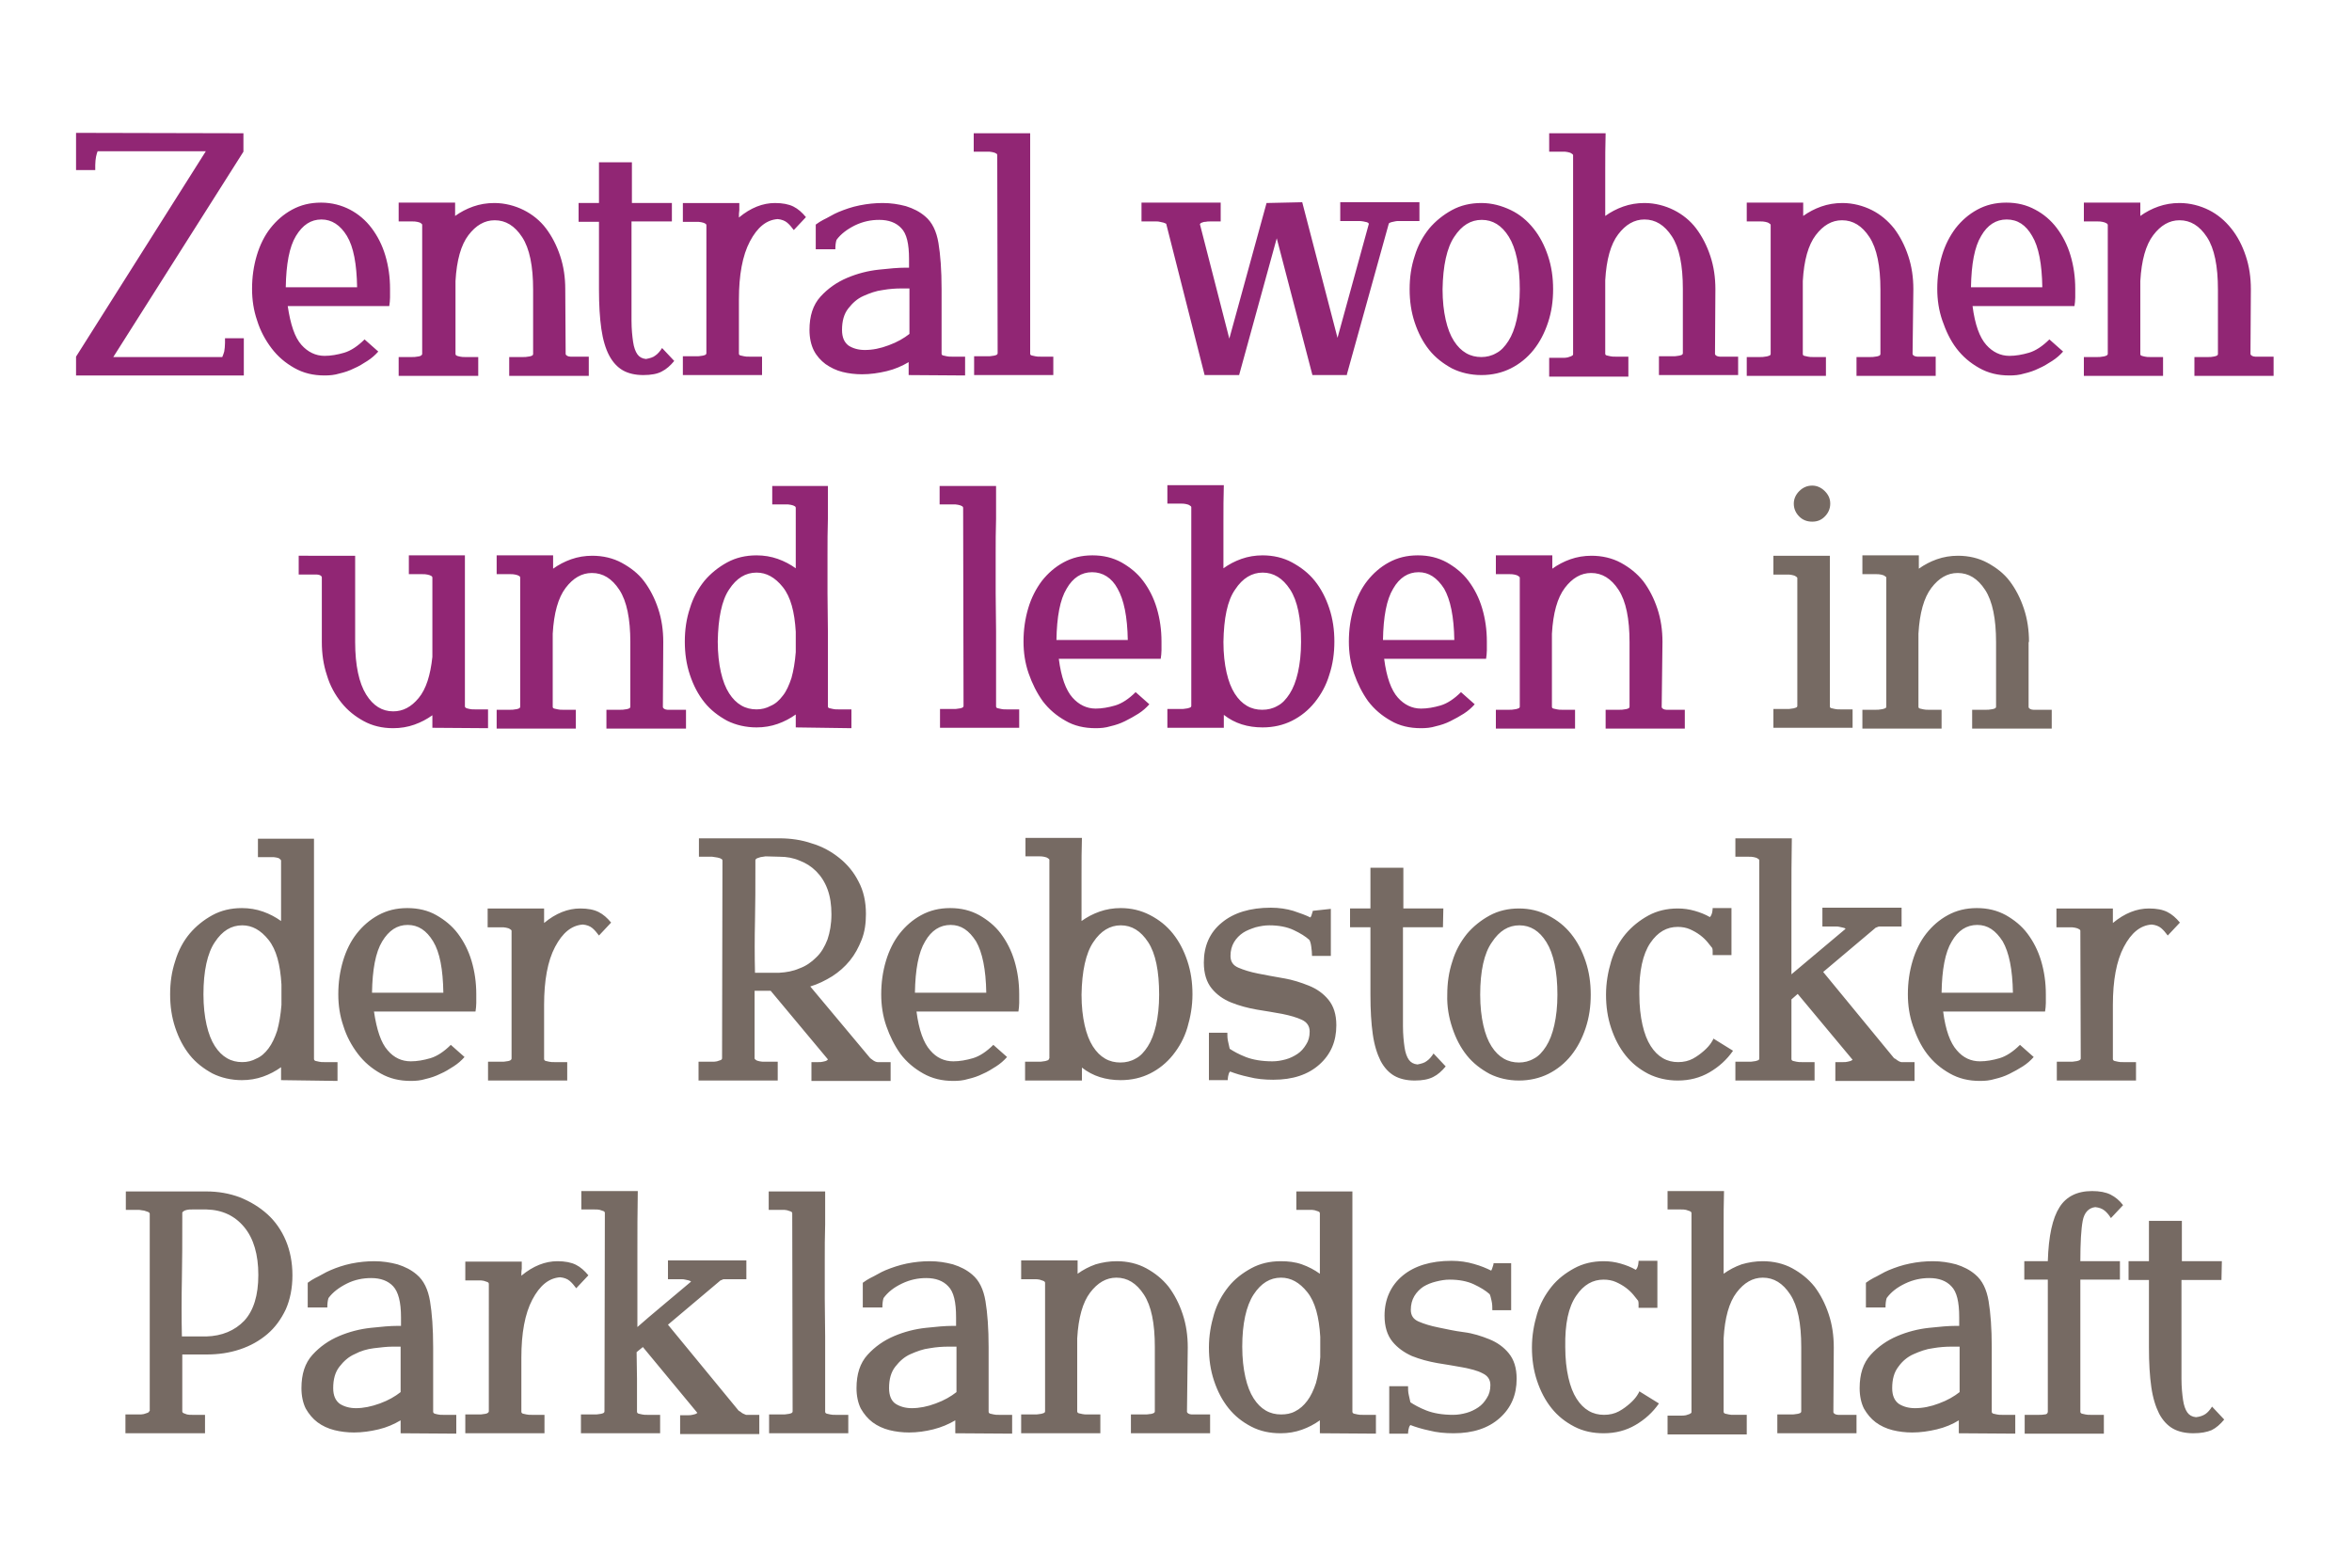
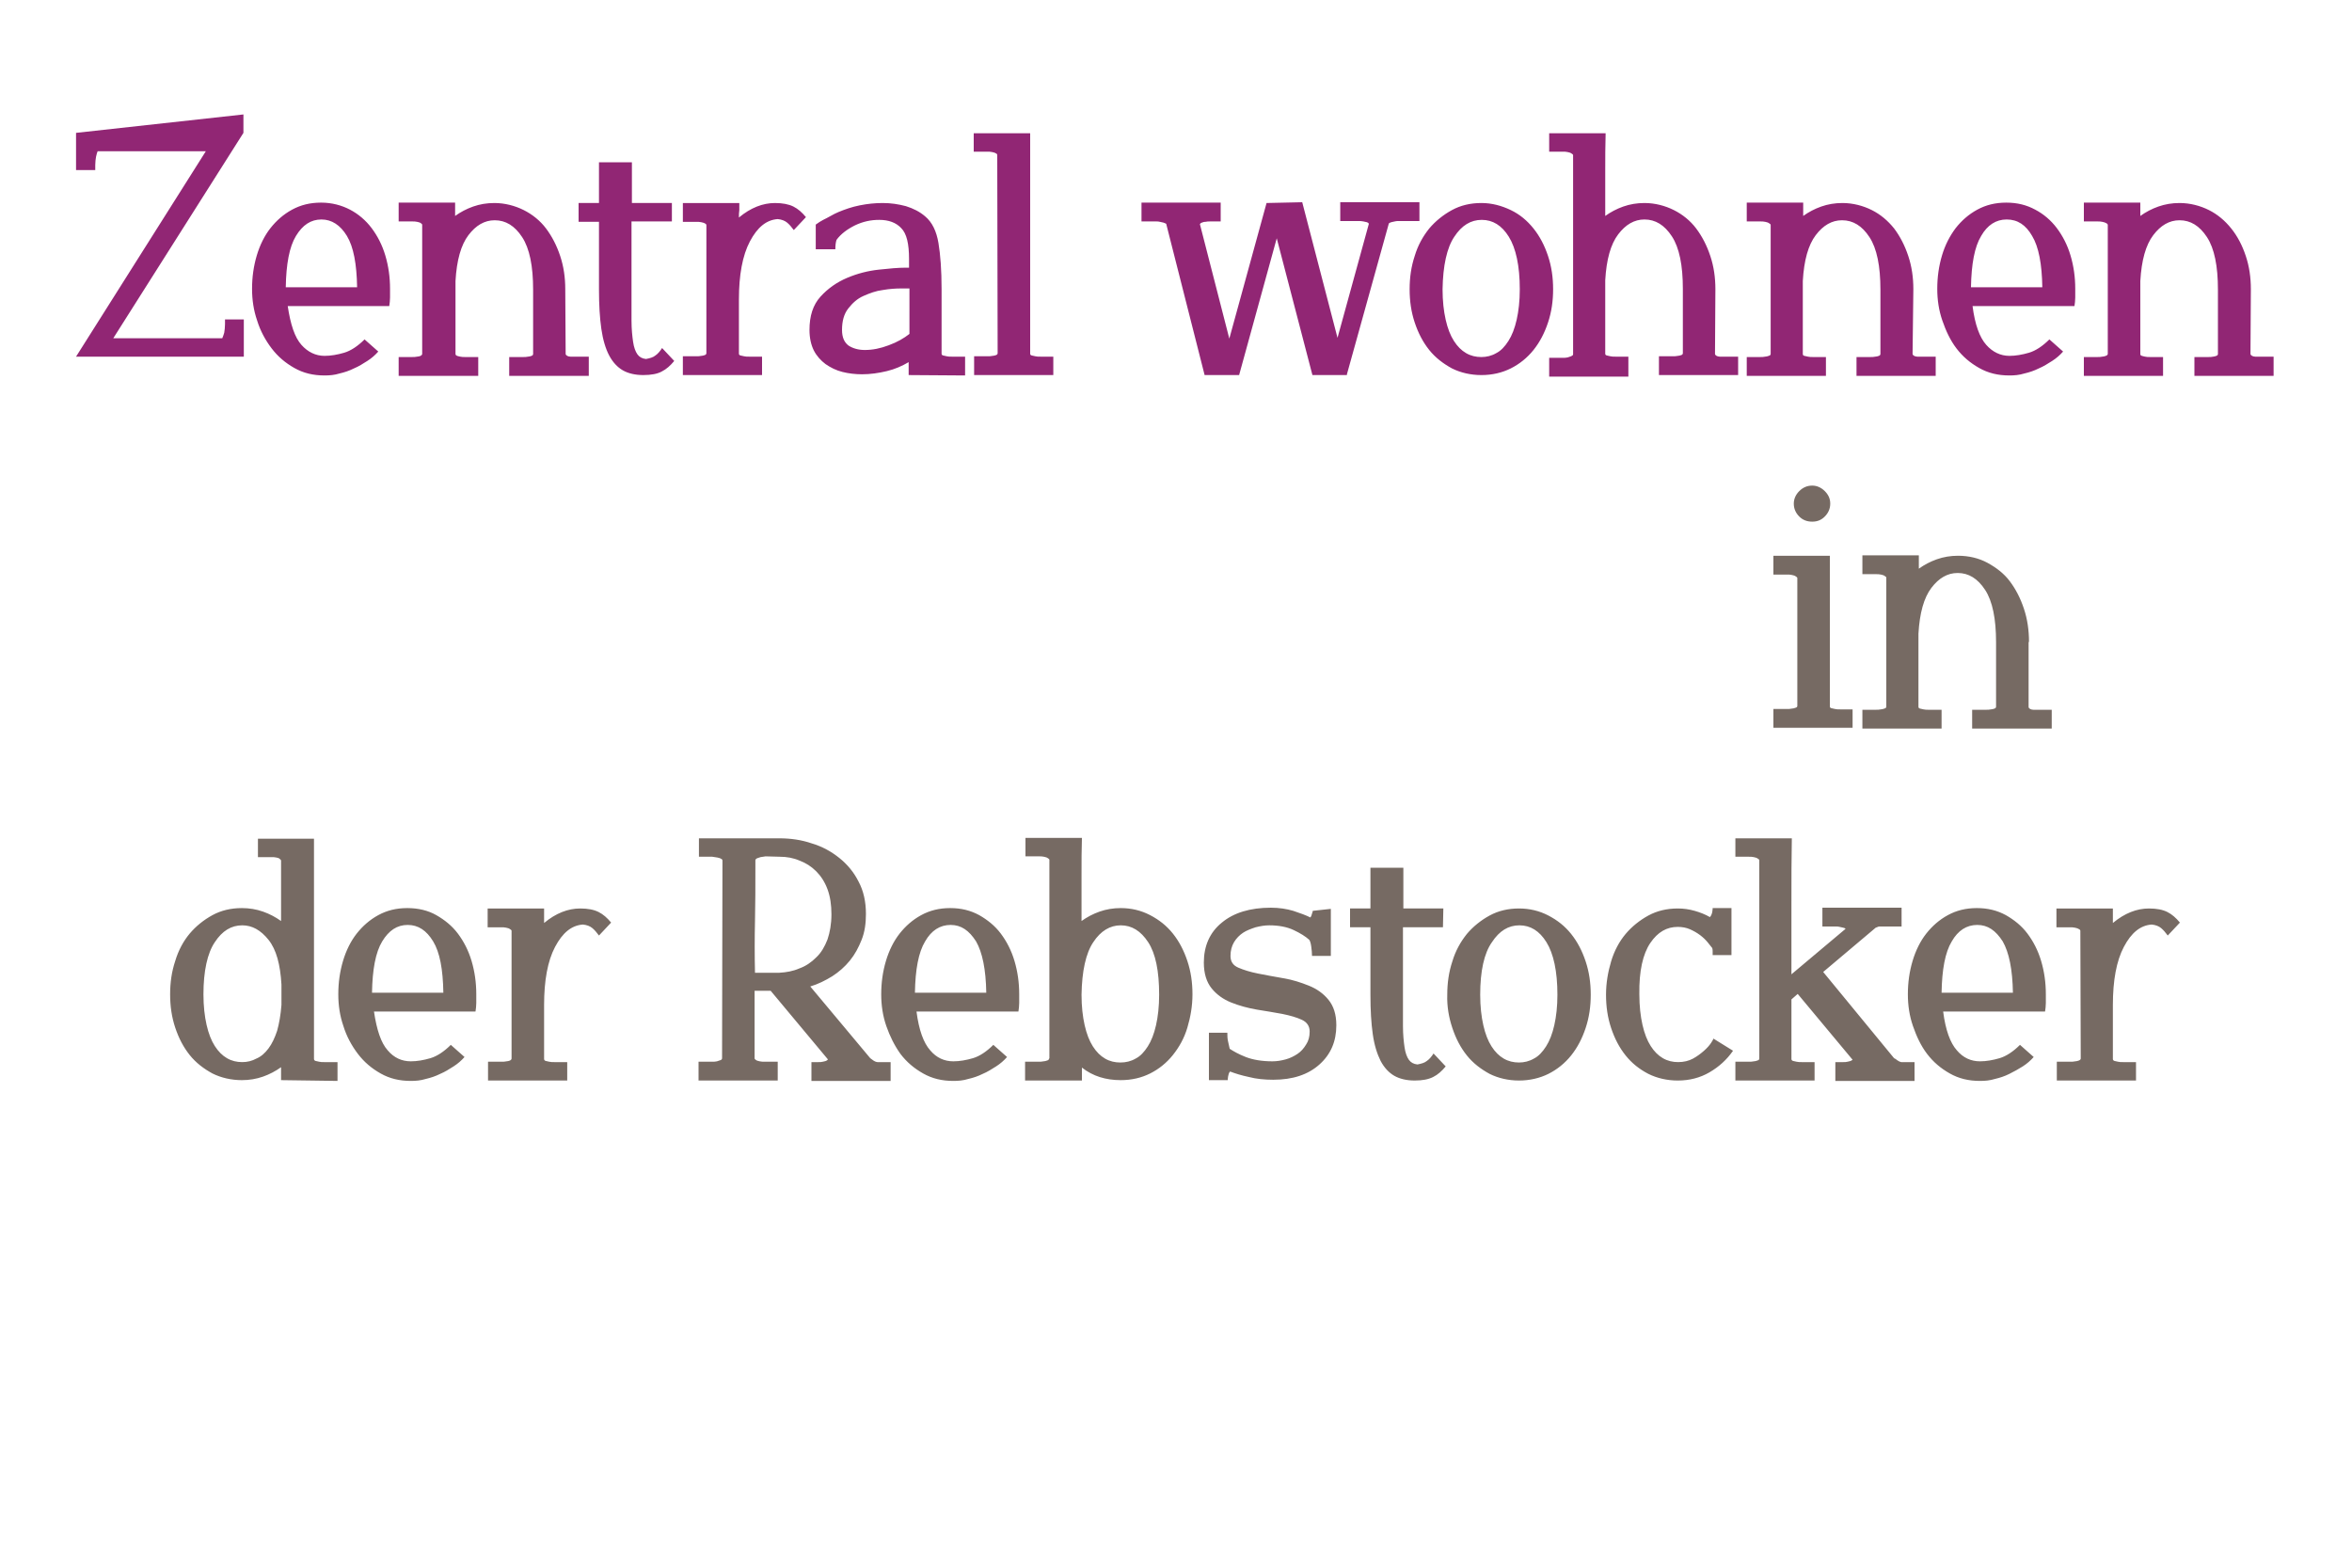
<svg xmlns="http://www.w3.org/2000/svg" version="1.1" id="Ebene_1" x="0px" y="0px" viewBox="0 0 600 400" style="enable-background:new 0 0 600 400;" xml:space="preserve">
  <style type="text/css">
	.st0{fill:#766A63;}
	.st1{fill:#912674;}
</style>
  <g>
-     <path class="st0" d="M38.1,360c0,0.2-0.2,0.4-0.5,0.5s-0.6,0.2-0.9,0.3c-0.4,0.1-0.8,0.1-1.3,0.1H32v4.8h20.3V361H49   c-0.5,0-0.9,0-1.3-0.1c-0.3-0.1-0.6-0.2-0.8-0.3c-0.3-0.1-0.4-0.3-0.4-0.5v-14.5h6.2c3,0,5.8-0.4,8.5-1.3s5-2.2,7-3.9   s3.5-3.8,4.7-6.3c1.1-2.5,1.7-5.4,1.7-8.7s-0.6-6.3-1.7-8.9c-1.1-2.6-2.7-4.9-4.7-6.7s-4.3-3.2-7-4.3c-2.7-1-5.5-1.5-8.6-1.5H32.1   v4.7h3.4l1.3,0.2c0.3,0.1,0.6,0.2,0.9,0.3c0.3,0.1,0.5,0.3,0.5,0.5V360H38.1z M52.7,308.6c4,0.1,7.2,1.6,9.6,4.5s3.6,7,3.6,12.2   s-1.2,9.1-3.6,11.7c-2.4,2.5-5.7,3.9-9.7,4h-6.2c-0.1-4.9-0.1-9.7,0-14.6c0.1-4.9,0.1-9.8,0.1-14.8v-2.1c0-0.2,0.1-0.3,0.4-0.5   s0.5-0.2,0.8-0.3c0.4-0.1,0.8-0.1,1.3-0.1L52.7,308.6L52.7,308.6z M116.4,365.8V361H113c-0.5,0-0.9,0-1.3-0.1   c-0.3-0.1-0.6-0.1-0.8-0.2c-0.3-0.1-0.4-0.3-0.4-0.5v-16.4c0-4.9-0.3-8.8-0.8-11.8s-1.6-5.3-3.4-6.8c-1.4-1.2-3-2-4.9-2.6   c-1.9-0.5-3.8-0.8-5.9-0.8c-2,0-3.9,0.2-5.9,0.6c-1.9,0.4-3.7,1-5.3,1.7c-0.7,0.3-1.3,0.6-2,1s-1.3,0.7-1.9,1s-1.2,0.7-1.9,1.2v6.3   h5c0-1,0.1-1.8,0.3-2.4c1.1-1.5,2.7-2.7,4.7-3.7s4.1-1.4,6.2-1.4c2.4,0,4.3,0.7,5.6,2.1s2,4,2,7.9v2.2h-0.9c-1.8,0-4.1,0.2-6.8,0.5   c-2.8,0.3-5.5,1-8.1,2.1s-4.9,2.7-6.8,4.8s-2.8,4.9-2.8,8.5c0,2,0.4,3.8,1.1,5.2c0.8,1.4,1.8,2.6,3,3.5s2.7,1.6,4.3,2   s3.3,0.6,5,0.6c2.1,0,4.2-0.3,6.3-0.8s3.9-1.3,5.6-2.3v3.3L116.4,365.8L116.4,365.8z M102.2,355.2c-1.4,1.1-3.1,2.1-5.3,2.9   s-4.2,1.2-6.1,1.2c-1.6,0-3-0.4-4.1-1.1c-1.1-0.8-1.7-2.1-1.7-4c0-2.3,0.5-4.1,1.6-5.5s2.3-2.5,3.9-3.2c1.5-0.8,3.2-1.3,4.9-1.5   s3.3-0.4,4.7-0.4c0.4,0,0.7,0,1.1,0s0.7,0,1,0v0.3V355.2L102.2,355.2z M124.7,360.1c0,0.2-0.2,0.4-0.4,0.5   c-0.3,0.1-0.6,0.2-0.9,0.2c-0.4,0.1-0.8,0.1-1.3,0.1h-3.4v4.8h20.2V361h-3.3c-0.5,0-0.9,0-1.3-0.1c-0.3-0.1-0.6-0.1-0.9-0.2   c-0.3-0.1-0.4-0.3-0.4-0.5v-8.8v-5c0-6.2,0.9-11.2,2.8-14.8s4.2-5.5,7.1-5.7c1,0.1,1.8,0.4,2.4,0.9s1.1,1.1,1.7,1.9l3.1-3.3   c-1-1.2-2-2.1-3.2-2.7c-1.2-0.6-2.8-0.9-4.7-0.9c-3.1,0-6.2,1.2-9.2,3.7c0-0.7,0-1.3,0.1-1.8c0-0.6,0-1.2,0-1.8h-14.4v4.8h3.4   c0.5,0,0.9,0,1.3,0.1c0.3,0.1,0.6,0.2,0.9,0.3s0.4,0.3,0.4,0.5L124.7,360.1L124.7,360.1z M154.2,360.1c0,0.2-0.1,0.4-0.4,0.5   c-0.3,0.1-0.6,0.2-0.9,0.2c-0.4,0.1-0.8,0.1-1.3,0.1h-3.4v4.8h20.2V361h-3.3c-0.5,0-0.9,0-1.3-0.1c-0.3-0.1-0.6-0.1-0.9-0.2   s-0.4-0.3-0.4-0.5v-2.1c0-1.9,0-4,0-6.3s-0.1-4.6-0.1-6.8l1.6-1.3l13.9,16.8c-0.1,0.1-0.3,0.2-0.5,0.3s-0.5,0.1-0.8,0.2   s-0.7,0.1-1.1,0.1h-2v4.8h20.2V361h-3.4c-0.2-0.1-0.5-0.2-0.7-0.3s-0.4-0.2-0.6-0.4s-0.4-0.2-0.6-0.4l-18-21.9l13.4-11.3   c0.2-0.1,0.4-0.1,0.5-0.2s0.4-0.1,0.5-0.1h0.5h5.1v-4.8h-20v4.8h3.4c0.4,0,0.7,0,1,0.1s0.6,0.1,0.9,0.2s0.5,0.2,0.6,0.3   c-2.6,2.2-5.1,4.3-7.5,6.3s-4.5,3.8-6.2,5.3c0-6,0-12,0-18.1s0-11.6,0.1-16.6h-14.4v4.7h3.4c0.5,0,0.9,0,1.3,0.1   c0.3,0.1,0.6,0.2,0.9,0.3c0.3,0.1,0.4,0.3,0.4,0.5L154.2,360.1L154.2,360.1z M202.2,360.1c0,0.2-0.1,0.4-0.4,0.5   c-0.3,0.1-0.6,0.2-0.9,0.2c-0.4,0.1-0.8,0.1-1.3,0.1h-3.4v4.8h20.2V361h-3.3c-0.5,0-0.9,0-1.3-0.1c-0.3-0.1-0.6-0.1-0.9-0.2   c-0.3-0.1-0.4-0.3-0.4-0.5v-2.1c0-2.5,0-5.1,0-8s0-5.9,0-9.1c0-3.2-0.1-6.4-0.1-9.6s0-6.5,0-9.7s0-6.3,0.1-9.3c0-3,0-5.8,0-8.4   h-14.4v4.7h3.4c0.5,0,0.9,0,1.3,0.1c0.3,0.1,0.6,0.2,0.9,0.3c0.3,0.1,0.4,0.3,0.4,0.5L202.2,360.1L202.2,360.1z M258.2,365.8V361   h-3.4c-0.5,0-0.9,0-1.3-0.1c-0.3-0.1-0.6-0.1-0.9-0.2c-0.3-0.1-0.4-0.3-0.4-0.5v-16.4c0-4.9-0.3-8.8-0.8-11.8s-1.6-5.3-3.4-6.8   c-1.4-1.2-3-2-4.9-2.6c-1.9-0.5-3.8-0.8-5.9-0.8c-2,0-3.9,0.2-5.9,0.6c-1.9,0.4-3.7,1-5.4,1.7c-0.7,0.3-1.3,0.6-2,1s-1.3,0.7-1.9,1   c-0.6,0.3-1.2,0.7-1.9,1.2v6.3h5c0-1,0.1-1.8,0.3-2.4c1.1-1.5,2.6-2.7,4.7-3.7c2.1-1,4.1-1.4,6.2-1.4c2.4,0,4.3,0.7,5.6,2.1   c1.4,1.4,2,4,2,7.9v2.2h-0.9c-1.8,0-4.1,0.2-6.8,0.5c-2.8,0.3-5.5,1-8.1,2.1s-4.9,2.7-6.8,4.8c-1.9,2.1-2.8,4.9-2.8,8.5   c0,2,0.4,3.8,1.1,5.2c0.8,1.4,1.8,2.6,3,3.5s2.7,1.6,4.3,2s3.3,0.6,5,0.6c2.1,0,4.2-0.3,6.2-0.8s3.9-1.3,5.6-2.3v3.3L258.2,365.8   L258.2,365.8z M244,355.2c-1.4,1.1-3.1,2.1-5.3,2.9c-2.1,0.8-4.2,1.2-6.1,1.2c-1.6,0-3-0.4-4.1-1.1s-1.7-2.1-1.7-4   c0-2.3,0.5-4.1,1.6-5.5s2.3-2.5,3.9-3.2s3.2-1.3,4.9-1.5c1.7-0.3,3.3-0.4,4.7-0.4c0.4,0,0.7,0,1.1,0c0.4,0,0.7,0,1,0v0.3L244,355.2   L244,355.2z M303,343.8c0-3-0.4-5.8-1.3-8.5s-2.1-5-3.6-7c-1.6-2-3.5-3.5-5.7-4.7s-4.8-1.8-7.5-1.8c-1.9,0-3.7,0.3-5.4,0.8   c-1.7,0.6-3.2,1.4-4.6,2.4c0-0.5,0-1.1,0-1.6s0-1.1,0-1.8h-14.4v4.8h3.4c0.5,0,0.9,0,1.3,0.1c0.3,0.1,0.6,0.2,0.9,0.3   s0.5,0.3,0.5,0.5v32.8c0,0.2-0.1,0.4-0.5,0.5c-0.3,0.1-0.6,0.2-0.9,0.2c-0.4,0.1-0.8,0.1-1.3,0.1h-3.4v4.8h20.2v-4.8h-3.3   c-0.5,0-0.9,0-1.3-0.1c-0.3-0.1-0.6-0.1-0.9-0.2c-0.3-0.1-0.4-0.3-0.4-0.5v-2.4c0-3.4,0-6.3,0-8.9s0-5,0-7.3   c0.3-5.3,1.4-9.2,3.3-11.7s4.1-3.8,6.7-3.8c2.8,0,5.1,1.4,7,4.3c1.9,2.9,2.8,7.3,2.8,13.4v16.4c0,0.2-0.1,0.4-0.4,0.5   s-0.5,0.2-0.9,0.2c-0.4,0.1-0.8,0.1-1.3,0.1h-3.5v4.8h20.2v-4.8h-3.3c-0.1,0-0.2,0-0.5,0s-0.5,0-0.9,0c-0.3,0-0.6-0.1-0.8-0.2   s-0.4-0.3-0.4-0.5L303,343.8L303,343.8z M351,365.8V361h-3.4c-0.5,0-0.9,0-1.3-0.1c-0.3-0.1-0.6-0.1-0.9-0.2   c-0.3-0.1-0.4-0.3-0.4-0.5v-2.1c0-2.5,0-5.1,0-8s0-5.9,0-9.1s0-6.4,0-9.6s0-6.5,0-9.7s0-6.3,0-9.3s0-5.8,0-8.4h-14.3v4.7h3.4   c0.5,0,0.9,0,1.3,0.1c0.3,0.1,0.6,0.2,0.9,0.3s0.4,0.3,0.4,0.5V325c-1.4-1-2.9-1.8-4.6-2.4c-1.7-0.6-3.5-0.8-5.4-0.8   c-2.8,0-5.3,0.6-7.5,1.8s-4.2,2.7-5.8,4.7s-2.9,4.3-3.7,7s-1.3,5.5-1.3,8.5s0.4,5.8,1.3,8.5s2.1,5,3.7,7s3.5,3.5,5.8,4.7   s4.8,1.7,7.5,1.7c1.9,0,3.7-0.3,5.4-0.9c1.7-0.6,3.2-1.4,4.6-2.4v3.3L351,365.8L351,365.8z M319.8,330.3c1.9-2.9,4.2-4.3,7-4.3   c2.5,0,4.7,1.2,6.7,3.7s3,6.3,3.3,11.4v5.2c-0.2,2.6-0.6,4.8-1.1,6.6c-0.6,1.8-1.3,3.3-2.2,4.5c-0.9,1.2-1.9,2.1-3.1,2.7   c-1.1,0.6-2.3,0.8-3.6,0.8c-1.4,0-2.7-0.3-3.9-1c-1.2-0.7-2.2-1.7-3.1-3.1c-0.9-1.4-1.6-3.2-2.1-5.4s-0.8-4.8-0.8-7.8   C316.9,337.8,317.9,333.2,319.8,330.3L319.8,330.3z M381,322.5c0,0.1-0.1,0.4-0.2,0.7s-0.2,0.7-0.4,1c-1.2-0.6-2.6-1.2-4.4-1.7   c-1.7-0.5-3.6-0.8-5.7-0.8c-5.3,0-9.5,1.3-12.5,3.8s-4.6,6-4.6,10.2c0,2.8,0.7,5,2,6.6s3,2.8,5,3.7c2,0.8,4.2,1.4,6.5,1.8   s4.5,0.7,6.5,1.1c2,0.4,3.7,0.8,5,1.5c1.3,0.6,2,1.6,2,3c0,1.3-0.3,2.4-0.9,3.3c-0.6,1-1.3,1.8-2.2,2.4c-0.9,0.6-1.9,1.1-3,1.4   s-2.2,0.5-3.4,0.5c-2.7,0-5-0.4-6.8-1.1s-3.2-1.5-4.1-2.1c-0.1-0.4-0.2-1-0.4-1.8s-0.2-1.5-0.2-2.3h-4.8v12.1h4.8   c0-0.1,0-0.4,0.1-1c0.1-0.5,0.2-0.9,0.5-1.2c1.3,0.5,2.9,1,4.8,1.4c1.9,0.5,4,0.7,6.2,0.7c5,0,8.9-1.3,11.8-3.9   c2.9-2.6,4.3-5.9,4.3-10c0-2.8-0.7-4.9-2-6.5s-3-2.8-5-3.6s-4.1-1.5-6.5-1.8s-4.5-0.8-6.5-1.2s-3.6-0.9-5-1.5s-2-1.6-2-3   c0-1.3,0.3-2.5,0.9-3.5s1.4-1.8,2.3-2.4c1-0.6,2-1,3.2-1.3s2.3-0.5,3.5-0.5c2.4,0,4.5,0.4,6.2,1.2s3,1.6,4,2.5   c0.2,0.3,0.3,0.9,0.5,1.7s0.2,1.7,0.2,2.4h4.8v-12H381V322.5z M402.1,330.6c1.9-2.8,4.2-4.1,7-4.1c1.1,0,2.2,0.2,3.1,0.6   s1.8,0.9,2.6,1.5c0.8,0.6,1.4,1.2,1.9,1.8s0.9,1.1,1.2,1.5c0.1,0.3,0.1,0.6,0.1,0.9c0,0.3,0,0.6,0,0.9h4.8v-12H418   c0,0.1,0,0.5-0.1,1s-0.3,1-0.6,1.3c-1.2-0.7-2.5-1.2-3.9-1.6s-2.8-0.6-4.3-0.6c-2.8,0-5.3,0.6-7.5,1.8s-4.2,2.7-5.8,4.7   s-2.9,4.3-3.7,7s-1.3,5.5-1.3,8.5s0.4,5.8,1.3,8.5s2.1,5,3.7,7s3.5,3.5,5.8,4.7s4.8,1.7,7.5,1.7c3,0,5.7-0.7,8.1-2.1s4.4-3.2,6-5.5   l-5-3.1c0,0.1-0.2,0.5-0.6,1.1s-1,1.3-1.8,2s-1.7,1.4-2.8,2s-2.4,0.9-3.8,0.9s-2.7-0.3-3.9-1c-1.2-0.7-2.2-1.7-3.1-3.1   c-0.9-1.4-1.6-3.2-2.1-5.4s-0.8-4.8-0.8-7.8C399.2,337.8,400.1,333.5,402.1,330.6L402.1,330.6z M467.8,343.8c0-3-0.4-5.8-1.3-8.5   s-2.1-5-3.6-7c-1.6-2-3.5-3.5-5.7-4.7s-4.8-1.8-7.5-1.8c-1.9,0-3.7,0.3-5.4,0.8c-1.7,0.6-3.2,1.4-4.6,2.4c0-3.8,0-7.5,0-11.1   s0-7,0.1-10h-14.4v4.7h3.4c0.5,0,0.9,0,1.3,0.1c0.3,0.1,0.6,0.2,0.9,0.3s0.5,0.3,0.5,0.5v50.8c0,0.2-0.1,0.3-0.5,0.5   c-0.3,0.1-0.6,0.2-0.9,0.3c-0.4,0.1-0.8,0.1-1.3,0.1h-3.4v4.8h20.2v-5h-3.3c-0.5,0-0.9,0-1.3-0.1c-0.3-0.1-0.6-0.1-0.9-0.2   s-0.4-0.3-0.4-0.5v-2.1c0-2.3,0-4.9,0-7.8c0-2.8,0-5.8,0-8.8c0.3-5.3,1.4-9.2,3.3-11.7s4.1-3.8,6.7-3.8c2.8,0,5.1,1.4,7,4.3   c1.9,2.9,2.8,7.3,2.8,13.4v16.4c0,0.2-0.1,0.4-0.4,0.5s-0.6,0.2-0.9,0.2c-0.4,0.1-0.8,0.1-1.3,0.1h-3.5v4.8h20.2V361h-3.3   c-0.1,0-0.2,0-0.5,0s-0.6,0-0.9,0s-0.6-0.1-0.8-0.2s-0.4-0.3-0.4-0.5L467.8,343.8L467.8,343.8z M514.1,365.8V361h-3.4   c-0.5,0-0.9,0-1.3-0.1c-0.3-0.1-0.6-0.1-0.9-0.2c-0.3-0.1-0.4-0.3-0.4-0.5v-16.4c0-4.9-0.3-8.8-0.8-11.8s-1.6-5.3-3.4-6.8   c-1.4-1.2-3-2-4.9-2.6c-1.9-0.5-3.8-0.8-5.9-0.8c-2,0-4,0.2-5.9,0.6c-2,0.4-3.7,1-5.4,1.7c-0.7,0.3-1.3,0.6-2,1s-1.3,0.7-1.9,1   s-1.2,0.7-1.9,1.2v6.3h5c0-1,0.1-1.8,0.3-2.4c1.1-1.5,2.6-2.7,4.7-3.7s4.1-1.4,6.2-1.4c2.4,0,4.3,0.7,5.6,2.1c1.4,1.4,2,4,2,7.9   v2.2h-0.9c-1.8,0-4.1,0.2-6.8,0.5c-2.8,0.3-5.5,1-8.1,2.1s-4.9,2.7-6.8,4.8s-2.8,4.9-2.8,8.5c0,2,0.4,3.8,1.1,5.2   c0.8,1.4,1.8,2.6,3,3.5s2.7,1.6,4.3,2s3.3,0.6,5,0.6c2.1,0,4.2-0.3,6.3-0.8c2.1-0.5,4-1.3,5.6-2.3v3.3L514.1,365.8L514.1,365.8z    M499.9,355.2c-1.4,1.1-3.1,2.1-5.3,2.9c-2.1,0.8-4.1,1.2-6.1,1.2c-1.6,0-3-0.4-4.1-1.1c-1.1-0.8-1.7-2.1-1.7-4   c0-2.3,0.5-4.1,1.6-5.5c1-1.4,2.3-2.5,3.9-3.2s3.2-1.3,4.9-1.5c1.7-0.3,3.3-0.4,4.7-0.4c0.4,0,0.7,0,1.1,0s0.7,0,1,0v0.3V355.2   L499.9,355.2z M540.8,321.8h-10.1c0-4.7,0.2-8.2,0.6-10.3c0.4-2.1,1.5-3.3,3.2-3.5c1,0.1,1.8,0.4,2.4,0.9c0.6,0.5,1.1,1.1,1.6,1.9   l3.1-3.3c-0.9-1.2-2-2.1-3.2-2.7c-1.2-0.6-2.8-0.9-4.7-0.9c-3.8,0-6.6,1.4-8.3,4.1c-1.8,2.8-2.8,7.3-3,13.8h-6v4.7h6v33.7   c0,0.4-0.3,0.7-0.8,0.7c-0.6,0.1-1,0.1-1.4,0.1h-0.4h-3.3v4.8h20.2V361h-3.4c-0.5,0-0.9,0-1.3-0.1c-0.3-0.1-0.6-0.1-0.9-0.2   c-0.3-0.1-0.4-0.3-0.4-0.5v-33.7h10.1L540.8,321.8L540.8,321.8z M566.8,321.8h-10.2v-10.3h-8.4v10.3H543v4.8h5.2v17.2   c0,4,0.2,7.3,0.6,10.1c0.4,2.8,1.1,5,2,6.8c0.9,1.7,2.1,3,3.5,3.8s3.2,1.2,5.2,1.2s3.5-0.3,4.7-0.8c1.2-0.6,2.2-1.5,3.2-2.7   l-3.1-3.3c-0.5,0.8-1.1,1.5-1.7,1.9c-0.6,0.4-1.4,0.7-2.4,0.8c-1-0.1-1.7-0.5-2.2-1.2s-0.9-1.8-1.1-3.2s-0.4-3.2-0.4-5.4s0-4.8,0-8   v-17.2h10.2L566.8,321.8L566.8,321.8z" />
    <path class="st0" d="M86.1,275.8V271h-3.4c-0.5,0-0.9,0-1.3-0.1c-0.3-0.1-0.6-0.1-0.9-0.2s-0.4-0.3-0.4-0.5v-2.1c0-2.5,0-5.1,0-8   s0-5.9,0-9.1c0-3.1,0-6.4,0-9.6c0-3.3,0-6.5,0-9.7s0-6.4,0-9.3s0-5.8,0-8.4H65.8v4.7h3.4c0.5,0,0.9,0,1.3,0.1   c0.3,0.1,0.6,0.1,0.8,0.3s0.4,0.3,0.4,0.5V235c-1.4-1-2.9-1.8-4.6-2.4s-3.5-0.9-5.4-0.9c-2.8,0-5.3,0.6-7.5,1.8s-4.2,2.8-5.8,4.7   s-2.9,4.3-3.7,7c-0.9,2.7-1.3,5.5-1.3,8.5s0.4,5.8,1.3,8.5s2.1,5,3.7,7s3.6,3.5,5.8,4.7c2.2,1.1,4.8,1.7,7.5,1.7   c1.9,0,3.7-0.3,5.4-0.9s3.2-1.4,4.6-2.4v3.3L86.1,275.8L86.1,275.8z M54.8,240.4c1.9-2.9,4.2-4.3,7-4.3c2.5,0,4.7,1.2,6.7,3.7   s3,6.3,3.3,11.4v5.2c-0.2,2.6-0.6,4.8-1.1,6.6c-0.6,1.8-1.3,3.3-2.2,4.5s-1.9,2.1-3.1,2.6c-1.1,0.6-2.3,0.9-3.6,0.9   c-1.4,0-2.7-0.3-3.9-1s-2.2-1.7-3.1-3.1c-0.9-1.4-1.6-3.2-2.1-5.4s-0.8-4.8-0.8-7.8C51.9,247.8,52.9,243.2,54.8,240.4L54.8,240.4z    M121.3,258.1c0.1-0.7,0.2-1.4,0.2-2.2s0-1.5,0-2.2c0-3-0.4-5.8-1.2-8.5s-2-5-3.5-7s-3.4-3.5-5.5-4.7s-4.6-1.8-7.4-1.8   s-5.2,0.6-7.4,1.8s-4,2.8-5.5,4.7s-2.7,4.3-3.5,7s-1.2,5.5-1.2,8.5c0,2.8,0.4,5.5,1.3,8.1c0.8,2.6,2.1,5,3.7,7.1s3.5,3.7,5.8,5   s4.8,1.9,7.7,1.9c1.3,0,2.5-0.1,3.8-0.5c1.3-0.3,2.5-0.7,3.7-1.3c1.2-0.5,2.3-1.2,3.4-1.9s2-1.5,2.8-2.4l-3.5-3.1   c-1.7,1.7-3.5,2.9-5.2,3.4s-3.4,0.8-5,0.8c-2.3,0-4.3-0.9-5.9-2.8c-1.7-1.9-2.8-5.2-3.5-9.9H121.3L121.3,258.1z M110.5,240.2   c1.7,2.8,2.5,7.1,2.6,13.1H94.9c0.1-5.9,0.9-10.3,2.6-13.1c1.7-2.8,3.8-4.2,6.5-4.2S108.8,237.4,110.5,240.2L110.5,240.2z    M130.5,270.1c0,0.2-0.2,0.4-0.4,0.5c-0.3,0.1-0.6,0.2-0.9,0.2c-0.4,0.1-0.8,0.1-1.3,0.1h-3.4v4.8h20.2V271h-3.3   c-0.5,0-0.9,0-1.3-0.1c-0.3-0.1-0.6-0.1-0.9-0.2s-0.4-0.3-0.4-0.5v-8.8v-5c0-6.2,0.9-11.2,2.8-14.8c1.9-3.6,4.2-5.5,7.1-5.7   c1,0.1,1.8,0.4,2.4,0.9c0.6,0.5,1.1,1.1,1.7,1.9l3.1-3.3c-1-1.2-2-2.1-3.2-2.7s-2.7-0.9-4.7-0.9c-3.1,0-6.2,1.2-9.2,3.7   c0-0.7,0-1.3,0-1.9s0-1.2,0-1.8h-14.4v4.8h3.4c0.5,0,0.9,0,1.3,0.1c0.3,0.1,0.6,0.1,0.9,0.3c0.3,0.2,0.5,0.3,0.5,0.5L130.5,270.1   L130.5,270.1z M184.2,270c0,0.2-0.1,0.4-0.4,0.5s-0.6,0.2-0.9,0.3c-0.4,0.1-0.8,0.1-1.3,0.1h-3.4v4.8h20.2v-4.8h-3.3   c-0.5,0-0.9,0-1.3-0.1c-0.3-0.1-0.6-0.1-0.9-0.3s-0.4-0.3-0.4-0.5v-17.2h4.1l14.6,17.5c-0.1,0.2-0.3,0.3-0.5,0.4s-0.5,0.1-0.8,0.2   s-0.7,0.1-1.1,0.1H207v4.8h20.2V271h-3.3c-0.1,0-0.2,0-0.5-0.1s-0.8-0.4-1.4-0.9l-15.3-18.3c2-0.6,3.8-1.5,5.6-2.6   c1.7-1.1,3.2-2.4,4.5-4s2.2-3.3,3-5.3s1.1-4.2,1.1-6.6c0-3.1-0.6-5.9-1.9-8.3c-1.2-2.4-2.9-4.4-4.9-6s-4.3-2.9-7-3.7   c-2.6-0.9-5.4-1.3-8.3-1.3h-20.5v4.7h3.4l1.3,0.2c0.3,0.1,0.6,0.1,0.9,0.3c0.3,0.1,0.4,0.3,0.4,0.5L184.2,270L184.2,270z    M198.9,218.6c1.8,0,3.5,0.3,5.1,1c1.6,0.6,3,1.5,4.2,2.7s2.2,2.7,2.9,4.6s1,4,1,6.4c0,2.5-0.4,4.6-1,6.4c-0.7,1.8-1.6,3.4-2.9,4.6   c-1.2,1.2-2.6,2.2-4.3,2.8c-1.6,0.7-3.3,1-5.1,1.1h-6.2c-0.1-4.4-0.1-8.8,0-13.2s0.1-8.9,0.1-13.4v-2.1c0-0.2,0.1-0.3,0.4-0.5   c0.3-0.1,0.6-0.2,0.9-0.3l1.3-0.2L198.9,218.6L198.9,218.6z M259.8,258.1c0.1-0.7,0.2-1.4,0.2-2.2s0-1.5,0-2.2c0-3-0.4-5.8-1.2-8.5   s-2-5-3.5-7s-3.4-3.5-5.5-4.7c-2.2-1.2-4.6-1.8-7.4-1.8c-2.8,0-5.2,0.6-7.4,1.8s-4,2.8-5.5,4.7s-2.7,4.3-3.5,7s-1.2,5.5-1.2,8.5   c0,2.8,0.4,5.5,1.3,8.1s2.1,5,3.6,7.1c1.6,2.1,3.5,3.7,5.8,5s4.8,1.9,7.7,1.9c1.3,0,2.5-0.1,3.8-0.5c1.3-0.3,2.5-0.7,3.7-1.3   c1.2-0.5,2.3-1.2,3.4-1.9s2-1.5,2.8-2.4l-3.5-3.1c-1.7,1.7-3.5,2.9-5.2,3.4s-3.4,0.8-5,0.8c-2.3,0-4.3-0.9-5.9-2.8   c-1.7-1.9-2.9-5.2-3.5-9.9H259.8L259.8,258.1z M249,240.2c1.6,2.8,2.5,7.1,2.6,13.1h-18.2c0.1-5.9,0.9-10.3,2.6-13.1   c1.6-2.8,3.8-4.2,6.5-4.2S247.2,237.4,249,240.2L249,240.2z M267.6,270.1c0,0.2-0.1,0.4-0.5,0.5c-0.3,0.1-0.6,0.2-0.9,0.2   c-0.4,0.1-0.8,0.1-1.3,0.1h-3.4v4.8H276v-3.3c2.8,2.2,6.1,3.2,9.9,3.2c2.8,0,5.3-0.6,7.5-1.7s4.2-2.7,5.8-4.7c1.6-2,2.9-4.3,3.7-7   s1.3-5.5,1.3-8.5s-0.4-5.8-1.3-8.5s-2.1-5-3.7-7s-3.5-3.5-5.8-4.7s-4.8-1.8-7.5-1.8c-1.9,0-3.7,0.3-5.4,0.9   c-1.7,0.6-3.2,1.4-4.6,2.4c0-4,0-7.8,0-11.5s0-6.9,0.1-9.7h-14.4v4.7h3.4c0.5,0,0.9,0,1.3,0.1c0.3,0.1,0.6,0.1,0.9,0.3   s0.5,0.3,0.5,0.5v34.4V270.1L267.6,270.1z M278.9,240.4c1.9-2.9,4.3-4.3,7-4.3c2.8,0,5.1,1.4,7,4.3s2.8,7.4,2.8,13.4   c0,3-0.3,5.6-0.8,7.8c-0.5,2.2-1.2,4-2.1,5.4s-1.9,2.5-3.1,3.1c-1.2,0.7-2.5,1-3.9,1s-2.7-0.3-3.9-1c-1.2-0.7-2.2-1.7-3.1-3.1   s-1.6-3.2-2.1-5.4c-0.5-2.2-0.8-4.8-0.8-7.8C276,247.8,277,243.2,278.9,240.4L278.9,240.4z M334.9,232.4c0,0.1-0.1,0.4-0.2,0.7   c-0.1,0.4-0.2,0.7-0.4,1c-1.2-0.6-2.6-1.1-4.4-1.7c-1.7-0.5-3.6-0.8-5.7-0.8c-5.3,0-9.5,1.3-12.5,3.8c-3.1,2.5-4.6,6-4.6,10.2   c0,2.8,0.7,5,2,6.6s3,2.8,5,3.6c2,0.8,4.2,1.4,6.5,1.8s4.5,0.7,6.5,1.1s3.7,0.9,5,1.5s2,1.6,2,3c0,1.3-0.3,2.4-0.9,3.3   c-0.6,1-1.3,1.8-2.2,2.4c-0.9,0.6-1.9,1.1-3,1.4s-2.2,0.5-3.4,0.5c-2.7,0-5-0.4-6.8-1.1s-3.2-1.5-4.1-2.1c-0.1-0.4-0.2-1-0.4-1.8   s-0.2-1.5-0.2-2.3h-4.7v12.1h4.8c0-0.1,0-0.4,0.1-1c0.1-0.5,0.2-0.9,0.5-1.2c1.3,0.5,2.9,1,4.8,1.4c1.9,0.5,4,0.7,6.2,0.7   c5,0,8.9-1.3,11.8-3.9s4.3-5.9,4.3-10c0-2.8-0.7-4.9-2-6.5s-3-2.8-5-3.6s-4.1-1.5-6.5-1.9c-2.3-0.4-4.5-0.8-6.5-1.2s-3.6-0.9-5-1.5   s-2-1.6-2-3c0-1.3,0.3-2.5,0.9-3.5s1.4-1.8,2.3-2.4s2-1,3.2-1.4c1.2-0.3,2.3-0.5,3.5-0.5c2.4,0,4.5,0.4,6.2,1.2   c1.7,0.8,3,1.6,4,2.5c0.2,0.3,0.4,0.9,0.5,1.7c0.1,0.8,0.2,1.6,0.2,2.4h4.8v-12L334.9,232.4L334.9,232.4z M368.2,231.8H358v-10.4   h-8.4v10.4h-5.2v4.8h5.2v17.2c0,4,0.2,7.3,0.6,10.1c0.4,2.8,1.1,5,2,6.8c0.9,1.7,2.1,3,3.5,3.8s3.2,1.2,5.2,1.2s3.5-0.3,4.7-0.9   s2.2-1.5,3.2-2.7l-3.1-3.3c-0.5,0.8-1.1,1.5-1.7,1.9c-0.6,0.5-1.4,0.7-2.4,0.9c-1-0.1-1.7-0.5-2.2-1.2s-0.9-1.8-1.1-3.2   c-0.2-1.4-0.4-3.2-0.4-5.4c0-2.2,0-4.9,0-8v-17.2h10.2L368.2,231.8L368.2,231.8z M370.5,262.3c0.9,2.7,2.1,5,3.7,7s3.6,3.5,5.8,4.7   c2.2,1.1,4.8,1.7,7.5,1.7s5.3-0.6,7.5-1.7s4.2-2.7,5.8-4.7c1.6-2,2.8-4.3,3.7-7s1.3-5.5,1.3-8.5s-0.4-5.8-1.3-8.5s-2.1-5-3.7-7   s-3.5-3.5-5.8-4.7s-4.8-1.8-7.5-1.8c-2.8,0-5.3,0.6-7.5,1.8s-4.2,2.8-5.8,4.7c-1.6,2-2.9,4.3-3.7,7c-0.9,2.7-1.3,5.5-1.3,8.5   C369.1,256.8,369.6,259.6,370.5,262.3L370.5,262.3z M380.6,240.4c1.9-2.9,4.2-4.3,7-4.3s5.1,1.4,6.9,4.3s2.8,7.4,2.8,13.4   c0,3-0.3,5.6-0.8,7.8c-0.5,2.2-1.2,4-2.1,5.4s-1.9,2.5-3.1,3.1c-1.2,0.7-2.5,1-3.8,1c-1.4,0-2.7-0.3-3.9-1   c-1.2-0.7-2.2-1.7-3.1-3.1s-1.6-3.2-2.1-5.4s-0.8-4.8-0.8-7.8C377.6,247.8,378.6,243.2,380.6,240.4L380.6,240.4z M421,240.6   c1.9-2.8,4.2-4.1,7-4.1c1.1,0,2.2,0.2,3.1,0.6s1.8,0.9,2.6,1.5s1.4,1.2,1.9,1.8c0.5,0.6,0.9,1.1,1.2,1.5c0.1,0.3,0.1,0.6,0.1,0.9   s0,0.6,0,0.9h4.8v-12h-4.8c0,0.1,0,0.5-0.1,1s-0.3,1-0.6,1.3c-1.2-0.7-2.5-1.2-3.9-1.6s-2.8-0.6-4.3-0.6c-2.8,0-5.3,0.6-7.5,1.8   s-4.2,2.8-5.8,4.7s-2.9,4.3-3.7,7s-1.3,5.5-1.3,8.5s0.4,5.8,1.3,8.5s2.1,5,3.7,7s3.5,3.5,5.8,4.7c2.2,1.1,4.8,1.7,7.5,1.7   c3,0,5.7-0.7,8.1-2.1s4.4-3.2,6-5.5l-5-3.1c0,0.1-0.2,0.5-0.6,1.1s-1,1.3-1.8,2s-1.7,1.4-2.8,2s-2.4,0.9-3.8,0.9s-2.7-0.3-3.9-1   c-1.2-0.7-2.2-1.7-3.1-3.1s-1.6-3.2-2.1-5.4s-0.8-4.8-0.8-7.8C418.1,247.8,419.1,243.4,421,240.6L421,240.6z M448.8,270.1   c0,0.2-0.1,0.4-0.5,0.5c-0.3,0.1-0.6,0.2-0.9,0.2c-0.4,0.1-0.8,0.1-1.3,0.1h-3.4v4.8h20.2V271h-3.3c-0.5,0-0.9,0-1.3-0.1   c-0.3-0.1-0.6-0.1-0.9-0.2s-0.4-0.3-0.4-0.5v-2.1c0-1.9,0-4,0-6.3s0-4.6,0-6.8l1.6-1.4l14,16.8c-0.1,0.1-0.3,0.2-0.5,0.3   c-0.2,0.1-0.5,0.1-0.8,0.2s-0.7,0.1-1.1,0.1h-2v4.8h20.2V271H485c-0.2-0.1-0.5-0.1-0.7-0.3c-0.2-0.1-0.4-0.2-0.6-0.4   s-0.5-0.2-0.6-0.4l-18-21.9l13.4-11.3c0.2-0.1,0.4-0.1,0.5-0.2c0.2-0.1,0.4-0.1,0.5-0.1h0.5h5.1v-4.8h-20.2v4.8h3.4   c0.4,0,0.7,0,1,0.1s0.6,0.1,0.9,0.2s0.5,0.1,0.6,0.3c-2.6,2.2-5.1,4.3-7.5,6.3s-4.5,3.8-6.3,5.3c0-6,0-12,0-18.1s0-11.6,0.1-16.6   h-14.4v4.7h3.4c0.5,0,0.9,0,1.3,0.1c0.3,0.1,0.6,0.1,0.9,0.3s0.5,0.3,0.5,0.5L448.8,270.1L448.8,270.1z M521.7,258.1   c0.1-0.7,0.2-1.4,0.2-2.2c0-0.8,0-1.5,0-2.2c0-3-0.4-5.8-1.2-8.5c-0.8-2.7-2-5-3.5-7s-3.4-3.5-5.5-4.7c-2.2-1.2-4.6-1.8-7.4-1.8   s-5.2,0.6-7.4,1.8s-4,2.8-5.5,4.7s-2.7,4.3-3.5,7s-1.2,5.5-1.2,8.5c0,2.8,0.4,5.5,1.3,8.1s2,5,3.6,7.1s3.5,3.7,5.8,5   s4.8,1.9,7.7,1.9c1.3,0,2.5-0.1,3.8-0.5c1.3-0.3,2.5-0.7,3.7-1.3s2.3-1.2,3.4-1.9s2-1.5,2.8-2.4l-3.5-3.1c-1.7,1.7-3.5,2.9-5.2,3.4   s-3.4,0.8-5,0.8c-2.3,0-4.3-0.9-5.9-2.8c-1.7-1.9-2.9-5.2-3.5-9.9H521.7L521.7,258.1z M510.9,240.2c1.6,2.8,2.5,7.1,2.6,13.1h-18.2   c0.1-5.9,0.9-10.3,2.6-13.1c1.6-2.8,3.8-4.2,6.5-4.2S509.1,237.4,510.9,240.2L510.9,240.2z M530.8,270.1c0,0.2-0.2,0.4-0.5,0.5   c-0.3,0.1-0.6,0.2-0.9,0.2c-0.4,0.1-0.8,0.1-1.3,0.1h-3.4v4.8h20.2V271h-3.3c-0.5,0-0.9,0-1.3-0.1c-0.3-0.1-0.6-0.1-0.9-0.2   c-0.3-0.1-0.4-0.3-0.4-0.5v-8.8v-5c0-6.2,0.9-11.2,2.8-14.8c1.9-3.6,4.2-5.5,7.1-5.7c1,0.1,1.8,0.4,2.4,0.9   c0.6,0.5,1.1,1.1,1.7,1.9l3.1-3.3c-1-1.2-2-2.1-3.2-2.7c-1.2-0.6-2.7-0.9-4.7-0.9c-3.1,0-6.2,1.2-9.2,3.7c0-0.7,0-1.3,0-1.9   s0-1.2,0-1.8h-14.4v4.8h3.4c0.5,0,0.9,0,1.3,0.1c0.3,0.1,0.6,0.1,0.9,0.3c0.3,0.1,0.5,0.3,0.5,0.5L530.8,270.1L530.8,270.1z" />
    <path class="st0" d="M458.5,180.1c0,0.2-0.1,0.4-0.5,0.5c-0.3,0.1-0.6,0.2-0.9,0.2c-0.4,0.1-0.8,0.1-1.3,0.1h-3.4v4.8h20.2V181   h-3.2c-0.5,0-0.9,0-1.3-0.1c-0.3-0.1-0.6-0.1-0.9-0.2s-0.4-0.2-0.4-0.5v-2.3c0-2.5,0-4.7,0-6.7s0-3.9,0-5.7c0-1.8,0-3.5,0-5.3   c0-1.7,0-3.5,0-5.3c0-1.9,0-3.9,0-6s0-4.5,0-7.1h-14.4v4.8h3.4c0.5,0,0.9,0,1.3,0.1c0.3,0.1,0.6,0.1,0.9,0.3s0.5,0.3,0.5,0.5V180.1   L458.5,180.1z M459,131.8c0.9,0.9,2,1.3,3.3,1.3s2.3-0.4,3.2-1.3s1.4-2,1.4-3.3s-0.5-2.3-1.4-3.2s-2-1.4-3.2-1.4   c-1.3,0-2.4,0.5-3.3,1.4s-1.4,2-1.4,3.2C457.6,129.8,458.1,130.9,459,131.8L459,131.8z M517.6,163.8c0-3-0.4-5.8-1.3-8.5   c-0.9-2.7-2.1-5-3.6-7s-3.5-3.5-5.7-4.7s-4.8-1.8-7.5-1.8c-1.9,0-3.7,0.3-5.4,0.9s-3.2,1.4-4.6,2.4c0-0.5,0-1.1,0-1.6s0-1.1,0-1.8   h-14.4v4.8h3.4c0.5,0,0.9,0,1.3,0.1c0.3,0.1,0.6,0.1,0.9,0.3s0.5,0.3,0.5,0.5v32.9c0,0.2-0.1,0.4-0.5,0.5c-0.3,0.1-0.6,0.2-0.9,0.2   c-0.4,0.1-0.8,0.1-1.3,0.1h-3.4v4.8h20.2v-4.8H492c-0.5,0-0.9,0-1.3-0.1c-0.3-0.1-0.6-0.1-0.9-0.2s-0.4-0.2-0.4-0.5v-2.4   c0-3.4,0-6.3,0-8.9s0-5,0-7.3c0.3-5.3,1.4-9.2,3.3-11.7s4.1-3.8,6.7-3.8c2.8,0,5.1,1.4,7,4.3s2.8,7.4,2.8,13.4v16.4   c0,0.2-0.1,0.4-0.4,0.5s-0.6,0.2-0.9,0.2c-0.4,0.1-0.8,0.1-1.3,0.1h-3.5v4.8h20.3v-4.8h-3.3c-0.1,0-0.2,0-0.5,0c-0.3,0-0.6,0-0.9,0   s-0.6-0.1-0.8-0.2c-0.2-0.1-0.4-0.3-0.4-0.5v-16.6H517.6z" />
-     <path class="st1" d="M124.5,185.8V181h-3.4c-0.5,0-0.9,0-1.3-0.1c-0.3-0.1-0.6-0.1-0.8-0.2s-0.4-0.2-0.4-0.5v-2.1   c0-2.5,0-4.7,0-6.8s0-4,0-5.8s0-3.6,0-5.3s0-3.5,0-5.4s0-3.8,0-5.9s0-4.5,0-7.2h-14.3v4.8h3.4c0.5,0,0.9,0,1.3,0.1   c0.3,0.1,0.6,0.1,0.9,0.3c0.3,0.1,0.4,0.3,0.4,0.5v20.2c-0.5,4.7-1.6,8.2-3.5,10.5s-4,3.4-6.5,3.4c-2.8,0-5.1-1.4-6.9-4.3   s-2.8-7.4-2.8-13.4v-22H76.2v4.8h3.4c0.1,0,0.2,0,0.5,0s0.6,0,0.8,0c0.3,0,0.6,0.1,0.8,0.2c0.2,0.1,0.4,0.3,0.4,0.5v16.5   c0,3,0.4,5.8,1.3,8.5c0.8,2.7,2.1,5,3.7,7s3.5,3.5,5.7,4.7s4.7,1.8,7.5,1.8c1.9,0,3.7-0.3,5.4-0.9s3.2-1.4,4.6-2.4v3.2L124.5,185.8   L124.5,185.8z M169.2,163.8c0-3-0.4-5.8-1.3-8.5c-0.9-2.7-2.1-5-3.6-7s-3.5-3.5-5.7-4.7s-4.8-1.8-7.5-1.8c-1.9,0-3.7,0.3-5.4,0.9   s-3.2,1.4-4.6,2.4c0-0.5,0-1.1,0-1.6s0-1.1,0-1.8h-14.4v4.8h3.4c0.5,0,0.9,0,1.3,0.1c0.3,0.1,0.6,0.1,0.9,0.3   c0.3,0.1,0.4,0.3,0.4,0.5v32.9c0,0.2-0.1,0.4-0.4,0.5s-0.6,0.2-0.9,0.2c-0.4,0.1-0.8,0.1-1.3,0.1h-3.4v4.8h20.2v-4.8h-3.3   c-0.5,0-0.9,0-1.3-0.1c-0.3-0.1-0.6-0.1-0.9-0.2c-0.3-0.1-0.4-0.2-0.4-0.5v-2.4c0-3.4,0-6.3,0-8.9s0-5,0-7.3   c0.3-5.3,1.4-9.2,3.3-11.7c1.9-2.5,4.1-3.8,6.7-3.8c2.8,0,5.1,1.4,7,4.3s2.8,7.4,2.8,13.4v16.4c0,0.2-0.1,0.4-0.4,0.5   c-0.3,0.1-0.6,0.2-0.9,0.2c-0.4,0.1-0.8,0.1-1.3,0.1h-3.5v4.8H175v-4.8h-3.3c-0.1,0-0.2,0-0.5,0s-0.6,0-0.9,0   c-0.3,0-0.6-0.1-0.8-0.2s-0.4-0.3-0.4-0.5L169.2,163.8L169.2,163.8z M217.2,185.8V181h-3.4c-0.5,0-0.9,0-1.3-0.1   c-0.3-0.1-0.6-0.1-0.9-0.2c-0.3-0.1-0.4-0.2-0.4-0.5v-2.1c0-2.5,0-5.1,0-8s0-5.9,0-9.1c0-3.1-0.1-6.4-0.1-9.6c0-3.3,0-6.5,0-9.7   s0-6.4,0.1-9.3c0-3,0-5.8,0-8.4H197v4.7h3.4c0.5,0,0.9,0,1.3,0.1c0.3,0.1,0.6,0.1,0.9,0.3c0.3,0.1,0.4,0.3,0.4,0.5V145   c-1.4-1-2.9-1.8-4.6-2.4c-1.7-0.6-3.5-0.9-5.4-0.9c-2.8,0-5.3,0.6-7.5,1.8s-4.2,2.8-5.8,4.7c-1.6,2-2.9,4.3-3.7,7   c-0.9,2.7-1.3,5.5-1.3,8.5s0.4,5.8,1.3,8.5c0.9,2.7,2.1,5,3.7,7c1.6,2,3.6,3.5,5.8,4.7c2.2,1.1,4.8,1.7,7.5,1.7   c1.9,0,3.7-0.3,5.4-0.9s3.2-1.4,4.6-2.4v3.3L217.2,185.8L217.2,185.8z M186,150.4c1.9-2.9,4.2-4.3,7-4.3c2.5,0,4.7,1.2,6.7,3.7   s3,6.3,3.3,11.4v5.2c-0.2,2.6-0.6,4.8-1.1,6.6c-0.6,1.8-1.3,3.4-2.2,4.5c-0.9,1.2-1.9,2.1-3.1,2.6c-1.1,0.6-2.3,0.9-3.6,0.9   c-1.4,0-2.7-0.3-3.9-1s-2.2-1.7-3.1-3.1c-0.9-1.4-1.6-3.2-2.1-5.4c-0.5-2.2-0.8-4.8-0.8-7.8C183.2,157.8,184.1,153.2,186,150.4   L186,150.4z M245.8,180.1c0,0.2-0.1,0.4-0.4,0.5s-0.6,0.2-0.9,0.2c-0.4,0.1-0.8,0.1-1.3,0.1h-3.4v4.8H260V181h-3.3   c-0.5,0-0.9,0-1.3-0.1c-0.3-0.1-0.6-0.1-0.9-0.2s-0.4-0.2-0.4-0.5v-2.1c0-2.5,0-5.1,0-8s0-5.9,0-9.1c0-3.1-0.1-6.4-0.1-9.6   c0-3.3,0-6.5,0-9.7s0-6.4,0.1-9.3c0-3,0-5.8,0-8.4h-14.4v4.7h3.4c0.5,0,0.9,0,1.3,0.1c0.3,0.1,0.6,0.1,0.9,0.3   c0.3,0.1,0.4,0.3,0.4,0.5L245.8,180.1L245.8,180.1z M296.1,168.1c0.1-0.7,0.2-1.4,0.2-2.2s0-1.5,0-2.2c0-3-0.4-5.8-1.2-8.5   s-2-5-3.5-7s-3.4-3.5-5.5-4.7c-2.2-1.2-4.6-1.8-7.4-1.8s-5.2,0.6-7.4,1.8s-4,2.8-5.5,4.7c-1.5,2-2.7,4.3-3.5,7s-1.2,5.5-1.2,8.5   c0,2.8,0.4,5.5,1.3,8.1s2.1,5,3.6,7.1c1.6,2.1,3.5,3.7,5.8,5c2.2,1.3,4.8,1.9,7.7,1.9c1.3,0,2.5-0.1,3.8-0.5   c1.3-0.3,2.5-0.7,3.7-1.3s2.3-1.2,3.4-1.9c1.1-0.7,2-1.5,2.8-2.4l-3.5-3.1c-1.7,1.7-3.5,2.9-5.2,3.4s-3.4,0.8-5,0.8   c-2.3,0-4.3-1-5.9-2.8c-1.7-1.9-2.9-5.2-3.5-9.9H296.1L296.1,168.1z M285.1,150.2c1.6,2.8,2.5,7.1,2.6,13.1h-18.2   c0.1-5.9,0.9-10.3,2.6-13.1c1.6-2.8,3.8-4.2,6.5-4.2S283.6,147.4,285.1,150.2L285.1,150.2z M303.9,180.1c0,0.2-0.1,0.4-0.5,0.5   c-0.3,0.1-0.6,0.2-0.9,0.2c-0.4,0.1-0.8,0.1-1.3,0.1h-3.4v4.8h14.4v-3.3c2.8,2.2,6.1,3.2,9.9,3.2c2.8,0,5.3-0.6,7.5-1.7   s4.2-2.7,5.8-4.7c1.6-2,2.9-4.3,3.7-7c0.9-2.7,1.3-5.5,1.3-8.5s-0.4-5.8-1.3-8.5s-2.1-5-3.7-7s-3.6-3.5-5.8-4.7s-4.8-1.8-7.5-1.8   c-1.9,0-3.7,0.3-5.4,0.9s-3.2,1.4-4.6,2.4c0-4,0-7.8,0-11.5s0-6.9,0.1-9.7h-14.4v4.7h3.4c0.5,0,0.9,0,1.3,0.1   c0.3,0.1,0.6,0.1,0.9,0.3s0.5,0.3,0.5,0.5v34.4V180.1L303.9,180.1z M315.1,150.4c1.9-2.9,4.3-4.3,7-4.3c2.8,0,5.1,1.4,7,4.3   s2.8,7.4,2.8,13.4c0,3-0.3,5.6-0.8,7.8c-0.5,2.2-1.2,4-2.1,5.4s-1.9,2.5-3.1,3.1c-1.2,0.7-2.5,1-3.9,1s-2.7-0.3-3.9-1   c-1.2-0.7-2.2-1.7-3.1-3.1s-1.6-3.2-2.1-5.4s-0.8-4.8-0.8-7.8C312.2,157.8,313.1,153.2,315.1,150.4L315.1,150.4z M379.1,168.1   c0.1-0.7,0.2-1.4,0.2-2.2c0-0.8,0-1.5,0-2.2c0-3-0.4-5.8-1.2-8.5s-2-5-3.5-7s-3.4-3.5-5.5-4.7c-2.2-1.2-4.6-1.8-7.4-1.8   s-5.2,0.6-7.4,1.8s-4,2.8-5.5,4.7s-2.7,4.3-3.5,7s-1.2,5.5-1.2,8.5c0,2.8,0.4,5.5,1.3,8.1s2.1,5,3.6,7.1c1.6,2.1,3.5,3.7,5.8,5   c2.2,1.3,4.8,1.9,7.7,1.9c1.3,0,2.5-0.1,3.8-0.5c1.3-0.3,2.5-0.7,3.7-1.3s2.3-1.2,3.4-1.9c1.1-0.7,2-1.5,2.8-2.4l-3.5-3.1   c-1.7,1.7-3.5,2.9-5.2,3.4s-3.4,0.8-5,0.8c-2.3,0-4.3-1-5.9-2.8c-1.7-1.9-2.9-5.2-3.5-9.9H379.1L379.1,168.1z M368.4,150.2   c1.6,2.8,2.5,7.1,2.6,13.1h-18.2c0.1-5.9,0.9-10.3,2.6-13.1c1.6-2.8,3.8-4.2,6.5-4.2C364.5,146,366.6,147.4,368.4,150.2   L368.4,150.2z M424.1,163.8c0-3-0.4-5.8-1.3-8.5s-2.1-5-3.6-7c-1.6-2-3.5-3.5-5.7-4.7s-4.8-1.8-7.5-1.8c-1.9,0-3.7,0.3-5.4,0.9   s-3.2,1.4-4.6,2.4c0-0.5,0-1.1,0-1.6s0-1.1,0-1.8h-14.4v4.8h3.4c0.5,0,0.9,0,1.3,0.1c0.3,0.1,0.6,0.1,0.9,0.3s0.5,0.3,0.5,0.5v32.9   c0,0.2-0.1,0.4-0.5,0.5c-0.3,0.1-0.6,0.2-0.9,0.2c-0.4,0.1-0.8,0.1-1.3,0.1h-3.4v4.8h20.2v-4.8h-3.3c-0.5,0-0.9,0-1.3-0.1   c-0.3-0.1-0.6-0.1-0.9-0.2s-0.4-0.2-0.4-0.5v-2.4c0-3.4,0-6.3,0-8.9s0-5,0-7.3c0.3-5.3,1.4-9.2,3.3-11.7s4.1-3.8,6.7-3.8   c2.8,0,5.1,1.4,7,4.3s2.8,7.4,2.8,13.4v16.4c0,0.2-0.1,0.4-0.4,0.5s-0.6,0.2-0.9,0.2c-0.4,0.1-0.8,0.1-1.3,0.1h-3.5v4.8h20.2v-4.8   h-3.3c-0.1,0-0.2,0-0.5,0s-0.6,0-0.9,0s-0.6-0.1-0.8-0.2c-0.2-0.1-0.4-0.3-0.4-0.5L424.1,163.8L424.1,163.8z" />
-     <path class="st1" d="M19.4,33.9v9.5h4.9v-1.3c0-0.8,0.1-1.5,0.2-2.1s0.3-1.1,0.4-1.4h27.6L19.4,91v4.8h42.8v-9.5h-4.8v1.2   c0,0.8-0.1,1.6-0.2,2.2c-0.2,0.6-0.3,1-0.5,1.4H28.9l33.2-52.4v-4.7L19.4,33.9L19.4,33.9z M99.3,78.1c0.1-0.7,0.2-1.4,0.2-2.2   c0-0.8,0-1.5,0-2.2c0-3-0.4-5.8-1.2-8.5c-0.8-2.7-2-5-3.5-7s-3.4-3.6-5.5-4.7s-4.6-1.8-7.4-1.8s-5.2,0.6-7.4,1.8   c-2.2,1.2-4,2.8-5.5,4.7s-2.7,4.3-3.5,7s-1.2,5.5-1.2,8.5c0,2.8,0.4,5.5,1.3,8.1c0.8,2.6,2.1,5,3.7,7.1s3.5,3.7,5.8,5   s4.8,1.9,7.7,1.9c1.3,0,2.5-0.1,3.8-0.5c1.3-0.3,2.5-0.7,3.7-1.3c1.2-0.5,2.3-1.2,3.4-1.9s2-1.5,2.8-2.4L93,86.6   c-1.7,1.7-3.5,2.9-5.2,3.4s-3.4,0.8-5,0.8c-2.3,0-4.3-1-5.9-2.8c-1.7-1.9-2.8-5.2-3.5-9.9H99.3L99.3,78.1z M88.5,60.2   c1.7,2.8,2.5,7.2,2.6,13.1H72.9c0.1-5.9,0.9-10.3,2.6-13.1c1.7-2.8,3.8-4.2,6.5-4.2C84.6,56,86.8,57.4,88.5,60.2L88.5,60.2z    M144.2,73.8c0-3-0.4-5.8-1.3-8.5c-0.9-2.7-2.1-5-3.6-7s-3.5-3.6-5.7-4.7s-4.8-1.8-7.5-1.8c-1.9,0-3.7,0.3-5.4,0.9   c-1.7,0.6-3.2,1.4-4.6,2.4c0-0.5,0-1.1,0-1.6s0-1.1,0-1.8h-14.4v4.8h3.4c0.5,0,0.9,0,1.3,0.1c0.3,0.1,0.6,0.1,0.9,0.3   s0.4,0.3,0.4,0.5v32.9c0,0.2-0.2,0.4-0.4,0.5c-0.3,0.1-0.6,0.2-0.9,0.2c-0.4,0.1-0.8,0.1-1.3,0.1h-3.4v4.8H122v-4.8h-3.3   c-0.5,0-0.9,0-1.3-0.1c-0.3-0.1-0.6-0.1-0.8-0.2s-0.4-0.2-0.4-0.5v-2.4c0-3.4,0-6.3,0-8.9c0-2.5,0-5,0-7.3   c0.3-5.3,1.4-9.2,3.3-11.7s4.1-3.8,6.7-3.8c2.8,0,5.1,1.4,7,4.3s2.8,7.4,2.8,13.4v16.4c0,0.2-0.1,0.4-0.4,0.5   c-0.3,0.1-0.6,0.2-0.9,0.2c-0.4,0.1-0.8,0.1-1.3,0.1h-3.5v4.8h20.3V91h-3.3c-0.1,0-0.2,0-0.5,0s-0.6,0-0.9,0   c-0.3,0-0.6-0.1-0.8-0.2s-0.4-0.3-0.4-0.5L144.2,73.8L144.2,73.8z M171.4,51.8h-10.2V41.4h-8.4v10.4h-5.2v4.8h5.2v17.2   c0,4,0.2,7.3,0.6,10.1s1.1,5.1,2,6.8s2.1,3,3.5,3.8s3.2,1.2,5.2,1.2s3.6-0.3,4.7-0.9c1.2-0.6,2.2-1.5,3.2-2.7l-3.1-3.3   c-0.5,0.8-1.1,1.5-1.7,1.9c-0.6,0.5-1.4,0.7-2.4,0.9c-1-0.1-1.7-0.5-2.2-1.2s-0.9-1.8-1.1-3.2c-0.2-1.4-0.4-3.2-0.4-5.4   c0-2.2,0-4.8,0-8V56.5h10.3V51.8L171.4,51.8z M180.2,90.1c0,0.2-0.1,0.4-0.4,0.5s-0.6,0.2-0.9,0.2c-0.4,0.1-0.8,0.1-1.3,0.1h-3.4   v4.8h20.2V91h-3.3c-0.5,0-0.9,0-1.3-0.1c-0.3-0.1-0.6-0.1-0.9-0.2s-0.4-0.2-0.4-0.5v-8.8v-5c0-6.2,0.9-11.2,2.8-14.8   c1.9-3.6,4.2-5.5,7.1-5.7c1,0.1,1.8,0.4,2.4,0.9c0.6,0.5,1.1,1.1,1.7,1.9l3.1-3.3c-1-1.2-2-2.1-3.2-2.7s-2.8-0.9-4.7-0.9   c-3.1,0-6.2,1.2-9.2,3.7c0-0.7,0-1.3,0.1-1.9c0-0.6,0-1.2,0-1.8h-14.4v4.8h3.4c0.5,0,0.9,0,1.3,0.1c0.3,0.1,0.6,0.1,0.9,0.3   c0.3,0.1,0.4,0.3,0.4,0.5L180.2,90.1L180.2,90.1z M246.2,95.8V91h-3.4c-0.5,0-0.9,0-1.3-0.1c-0.3-0.1-0.6-0.1-0.9-0.2   s-0.4-0.2-0.4-0.5V73.8c0-4.9-0.3-8.8-0.8-11.8s-1.6-5.3-3.4-6.8c-1.4-1.2-3-2-4.9-2.6c-1.9-0.5-3.8-0.8-5.9-0.8   c-2,0-3.9,0.2-5.9,0.6s-3.7,1-5.4,1.7c-0.7,0.3-1.3,0.6-2,1s-1.3,0.7-1.9,1c-0.6,0.3-1.2,0.7-1.9,1.2v6.3h5c0-1,0.1-1.8,0.3-2.4   c1.1-1.5,2.7-2.7,4.7-3.7c2.1-1,4.1-1.4,6.2-1.4c2.4,0,4.3,0.7,5.6,2.1c1.4,1.4,2,4,2,7.9v2.2H231c-1.8,0-4.1,0.2-6.8,0.5   c-2.8,0.3-5.5,1-8.1,2.1s-4.9,2.7-6.8,4.8c-1.9,2.1-2.8,4.9-2.8,8.5c0,2,0.4,3.8,1.1,5.2s1.8,2.6,3,3.5c1.3,0.9,2.7,1.6,4.3,2   s3.3,0.6,5,0.6c2.1,0,4.2-0.3,6.3-0.8s3.9-1.3,5.6-2.3v3.3L246.2,95.8L246.2,95.8z M232,85.2c-1.4,1.1-3.1,2.1-5.3,2.9   c-2.1,0.8-4.1,1.2-6.1,1.2c-1.6,0-3-0.4-4.1-1.1c-1.1-0.8-1.7-2.1-1.7-4c0-2.3,0.5-4.1,1.6-5.5s2.3-2.5,3.9-3.2s3.2-1.3,4.9-1.5   c1.7-0.3,3.3-0.4,4.7-0.4c0.4,0,0.7,0,1.1,0c0.4,0,0.7,0,1,0v0.3L232,85.2L232,85.2z M254.5,90.1c0,0.2-0.1,0.4-0.4,0.5   s-0.6,0.2-0.9,0.2c-0.4,0.1-0.8,0.1-1.3,0.1h-3.4v4.8h20.2V91h-3.3c-0.5,0-0.9,0-1.3-0.1c-0.3-0.1-0.6-0.1-0.9-0.2   s-0.4-0.2-0.4-0.5v-2.1c0-2.5,0-5.1,0-8s0-5.9,0-9.1c0-3.1,0-6.4,0-9.6c0-3.3,0-6.5,0-9.7s0-6.4,0-9.3c0-3,0-5.8,0-8.4h-14.4v4.7   h3.4c0.5,0,0.9,0,1.3,0.1c0.3,0.1,0.6,0.1,0.9,0.3c0.3,0.1,0.4,0.3,0.4,0.5L254.5,90.1L254.5,90.1z M323.1,51.8l-9.5,34.6   l-7.5-29.2c0.1-0.2,0.2-0.3,0.5-0.4s0.5-0.2,0.9-0.2c0.4-0.1,0.8-0.1,1.3-0.1h2.6v-4.8h-20.2v4.8h3.7c0.4,0,0.7,0,1,0.1   s0.6,0.1,0.9,0.2s0.5,0.2,0.7,0.3l9.8,38.6h8.8l9.6-34.9l9.1,34.9h8.8v-0.2l10.7-38.5c0.1-0.1,0.3-0.2,0.6-0.3   c0.3-0.1,0.6-0.1,0.9-0.2s0.6-0.1,1-0.1h5.3v-4.8h-20.2v4.8h4.6c0.5,0,0.9,0,1.3,0.1c0.3,0.1,0.6,0.1,0.9,0.2s0.4,0.2,0.5,0.4   l-8,29.1l-9-34.6L323.1,51.8L323.1,51.8z M360.9,82.3c0.9,2.7,2.1,5,3.7,7s3.6,3.5,5.8,4.7c2.2,1.1,4.8,1.7,7.5,1.7   c2.8,0,5.3-0.6,7.5-1.7s4.2-2.7,5.8-4.7c1.6-2,2.8-4.3,3.7-7c0.9-2.7,1.3-5.5,1.3-8.5s-0.4-5.8-1.3-8.5s-2.1-5-3.7-7   s-3.5-3.6-5.8-4.7s-4.8-1.8-7.5-1.8c-2.8,0-5.3,0.6-7.5,1.8s-4.2,2.8-5.8,4.7c-1.6,2-2.9,4.3-3.7,7c-0.9,2.7-1.3,5.5-1.3,8.5   S360,79.6,360.9,82.3L360.9,82.3z M371,60.4c1.9-2.9,4.2-4.3,7-4.3s5.1,1.4,6.9,4.3s2.8,7.4,2.8,13.4c0,3-0.3,5.6-0.8,7.8   c-0.5,2.2-1.2,4-2.1,5.4s-1.9,2.5-3.1,3.1c-1.2,0.7-2.5,1-3.8,1c-1.4,0-2.7-0.3-3.9-1c-1.2-0.7-2.2-1.7-3.1-3.1s-1.6-3.2-2.1-5.4   s-0.8-4.8-0.8-7.8C368.1,67.8,369.1,63.2,371,60.4L371,60.4z M437.6,73.8c0-3-0.4-5.8-1.3-8.5s-2.1-5-3.6-7s-3.5-3.6-5.7-4.7   s-4.8-1.8-7.5-1.8c-1.9,0-3.7,0.3-5.4,0.9c-1.7,0.6-3.2,1.4-4.6,2.4c0-3.8,0-7.5,0-11.1s0-7,0.1-10h-14.4v4.7h3.4   c0.5,0,0.9,0,1.3,0.1c0.3,0.1,0.6,0.1,0.9,0.3s0.5,0.3,0.5,0.5v50.8c0,0.2-0.1,0.3-0.5,0.5c-0.3,0.1-0.6,0.2-0.9,0.3   c-0.4,0.1-0.8,0.1-1.3,0.1h-3.4v4.8h20.2V91h-3.3c-0.5,0-0.9,0-1.3-0.1c-0.3-0.1-0.6-0.1-0.9-0.2s-0.4-0.2-0.4-0.5v-2.1   c0-2.3,0-4.9,0-7.8s0-5.8,0-8.8c0.3-5.3,1.4-9.2,3.3-11.7s4.1-3.8,6.7-3.8c2.8,0,5.1,1.4,7,4.3s2.8,7.4,2.8,13.4v16.4   c0,0.2-0.1,0.4-0.4,0.5s-0.6,0.2-0.9,0.2c-0.4,0.1-0.8,0.1-1.3,0.1h-3.5v4.8h20.2V91h-3.3c-0.1,0-0.2,0-0.5,0s-0.5,0-0.9,0   c-0.3,0-0.6-0.1-0.8-0.2c-0.2-0.1-0.4-0.3-0.4-0.5L437.6,73.8L437.6,73.8z M488.1,73.8c0-3-0.4-5.8-1.3-8.5s-2.1-5-3.6-7   c-1.6-2-3.5-3.6-5.7-4.7s-4.8-1.8-7.5-1.8c-1.9,0-3.7,0.3-5.4,0.9c-1.7,0.6-3.2,1.4-4.6,2.4c0-0.5,0-1.1,0-1.6s0-1.1,0-1.8h-14.4   v4.8h3.4c0.5,0,0.9,0,1.3,0.1c0.3,0.1,0.6,0.1,0.9,0.3s0.5,0.3,0.5,0.5v32.9c0,0.2-0.1,0.4-0.5,0.5c-0.3,0.1-0.6,0.2-0.9,0.2   c-0.4,0.1-0.8,0.1-1.3,0.1h-3.4v4.8h20.2v-4.8h-3.3c-0.5,0-0.9,0-1.3-0.1c-0.3-0.1-0.6-0.1-0.9-0.2s-0.4-0.2-0.4-0.5v-2.4   c0-3.4,0-6.3,0-8.9c0-2.5,0-5,0-7.3c0.3-5.3,1.4-9.2,3.3-11.7s4.1-3.8,6.7-3.8c2.8,0,5.1,1.4,7,4.3s2.8,7.4,2.8,13.4v16.4   c0,0.2-0.1,0.4-0.4,0.5s-0.6,0.2-0.9,0.2c-0.4,0.1-0.8,0.1-1.3,0.1h-3.5v4.8h20.2V91h-3.3c-0.1,0-0.2,0-0.5,0s-0.6,0-0.9,0   s-0.6-0.1-0.8-0.2c-0.2-0.1-0.4-0.3-0.4-0.5L488.1,73.8L488.1,73.8z M529.2,78.1c0.1-0.7,0.2-1.4,0.2-2.2c0-0.8,0-1.5,0-2.2   c0-3-0.4-5.8-1.2-8.5c-0.8-2.7-2-5-3.5-7s-3.4-3.6-5.5-4.7c-2.2-1.2-4.6-1.8-7.4-1.8c-2.8,0-5.2,0.6-7.4,1.8s-4,2.8-5.5,4.7   c-1.5,2-2.7,4.3-3.5,7s-1.2,5.5-1.2,8.5c0,2.8,0.4,5.5,1.3,8.1s2,5,3.6,7.1s3.5,3.7,5.8,5s4.8,1.9,7.7,1.9c1.3,0,2.5-0.1,3.8-0.5   c1.3-0.3,2.5-0.7,3.7-1.3c1.2-0.5,2.3-1.2,3.4-1.9c1.1-0.7,2-1.5,2.8-2.4l-3.5-3.1c-1.7,1.7-3.5,2.9-5.2,3.4   c-1.7,0.5-3.4,0.8-5,0.8c-2.3,0-4.3-1-5.9-2.8c-1.7-1.9-2.9-5.2-3.5-9.9H529.2L529.2,78.1z M518.4,60.2c1.7,2.8,2.5,7.2,2.6,13.1   h-18.2c0.1-5.9,0.9-10.3,2.6-13.1c1.6-2.8,3.8-4.2,6.5-4.2C514.7,56,516.8,57.4,518.4,60.2L518.4,60.2z M574.2,73.8   c0-3-0.4-5.8-1.3-8.5c-0.9-2.7-2.1-5-3.7-7c-1.6-2-3.5-3.6-5.7-4.7c-2.2-1.1-4.8-1.8-7.5-1.8c-1.9,0-3.7,0.3-5.4,0.9   c-1.7,0.6-3.2,1.4-4.6,2.4c0-0.5,0-1.1,0-1.6s0-1.1,0-1.8h-14.4v4.8h3.4c0.5,0,0.9,0,1.3,0.1c0.3,0.1,0.6,0.1,0.9,0.3   c0.3,0.1,0.5,0.3,0.5,0.5v32.9c0,0.2-0.2,0.4-0.5,0.5c-0.3,0.1-0.6,0.2-0.9,0.2c-0.4,0.1-0.8,0.1-1.3,0.1h-3.4v4.8h20.2v-4.8h-3.3   c-0.5,0-0.9,0-1.3-0.1c-0.3-0.1-0.6-0.1-0.8-0.2c-0.3-0.1-0.4-0.2-0.4-0.5v-2.4c0-3.4,0-6.3,0-8.9c0-2.5,0-5,0-7.3   c0.3-5.3,1.4-9.2,3.3-11.7c1.9-2.5,4.1-3.8,6.7-3.8c2.8,0,5.1,1.4,7,4.3s2.8,7.4,2.8,13.4v16.4c0,0.2-0.1,0.4-0.4,0.5   c-0.3,0.1-0.6,0.2-0.8,0.2c-0.4,0.1-0.8,0.1-1.3,0.1h-3.5v4.8h20.2V91h-3.3c-0.1,0-0.2,0-0.5,0c-0.3,0-0.6,0-0.9,0   c-0.3,0-0.6-0.1-0.8-0.2c-0.2-0.1-0.4-0.3-0.4-0.5L574.2,73.8L574.2,73.8z" />
+     <path class="st1" d="M19.4,33.9v9.5h4.9v-1.3c0-0.8,0.1-1.5,0.2-2.1s0.3-1.1,0.4-1.4h27.6L19.4,91h42.8v-9.5h-4.8v1.2   c0,0.8-0.1,1.6-0.2,2.2c-0.2,0.6-0.3,1-0.5,1.4H28.9l33.2-52.4v-4.7L19.4,33.9L19.4,33.9z M99.3,78.1c0.1-0.7,0.2-1.4,0.2-2.2   c0-0.8,0-1.5,0-2.2c0-3-0.4-5.8-1.2-8.5c-0.8-2.7-2-5-3.5-7s-3.4-3.6-5.5-4.7s-4.6-1.8-7.4-1.8s-5.2,0.6-7.4,1.8   c-2.2,1.2-4,2.8-5.5,4.7s-2.7,4.3-3.5,7s-1.2,5.5-1.2,8.5c0,2.8,0.4,5.5,1.3,8.1c0.8,2.6,2.1,5,3.7,7.1s3.5,3.7,5.8,5   s4.8,1.9,7.7,1.9c1.3,0,2.5-0.1,3.8-0.5c1.3-0.3,2.5-0.7,3.7-1.3c1.2-0.5,2.3-1.2,3.4-1.9s2-1.5,2.8-2.4L93,86.6   c-1.7,1.7-3.5,2.9-5.2,3.4s-3.4,0.8-5,0.8c-2.3,0-4.3-1-5.9-2.8c-1.7-1.9-2.8-5.2-3.5-9.9H99.3L99.3,78.1z M88.5,60.2   c1.7,2.8,2.5,7.2,2.6,13.1H72.9c0.1-5.9,0.9-10.3,2.6-13.1c1.7-2.8,3.8-4.2,6.5-4.2C84.6,56,86.8,57.4,88.5,60.2L88.5,60.2z    M144.2,73.8c0-3-0.4-5.8-1.3-8.5c-0.9-2.7-2.1-5-3.6-7s-3.5-3.6-5.7-4.7s-4.8-1.8-7.5-1.8c-1.9,0-3.7,0.3-5.4,0.9   c-1.7,0.6-3.2,1.4-4.6,2.4c0-0.5,0-1.1,0-1.6s0-1.1,0-1.8h-14.4v4.8h3.4c0.5,0,0.9,0,1.3,0.1c0.3,0.1,0.6,0.1,0.9,0.3   s0.4,0.3,0.4,0.5v32.9c0,0.2-0.2,0.4-0.4,0.5c-0.3,0.1-0.6,0.2-0.9,0.2c-0.4,0.1-0.8,0.1-1.3,0.1h-3.4v4.8H122v-4.8h-3.3   c-0.5,0-0.9,0-1.3-0.1c-0.3-0.1-0.6-0.1-0.8-0.2s-0.4-0.2-0.4-0.5v-2.4c0-3.4,0-6.3,0-8.9c0-2.5,0-5,0-7.3   c0.3-5.3,1.4-9.2,3.3-11.7s4.1-3.8,6.7-3.8c2.8,0,5.1,1.4,7,4.3s2.8,7.4,2.8,13.4v16.4c0,0.2-0.1,0.4-0.4,0.5   c-0.3,0.1-0.6,0.2-0.9,0.2c-0.4,0.1-0.8,0.1-1.3,0.1h-3.5v4.8h20.3V91h-3.3c-0.1,0-0.2,0-0.5,0s-0.6,0-0.9,0   c-0.3,0-0.6-0.1-0.8-0.2s-0.4-0.3-0.4-0.5L144.2,73.8L144.2,73.8z M171.4,51.8h-10.2V41.4h-8.4v10.4h-5.2v4.8h5.2v17.2   c0,4,0.2,7.3,0.6,10.1s1.1,5.1,2,6.8s2.1,3,3.5,3.8s3.2,1.2,5.2,1.2s3.6-0.3,4.7-0.9c1.2-0.6,2.2-1.5,3.2-2.7l-3.1-3.3   c-0.5,0.8-1.1,1.5-1.7,1.9c-0.6,0.5-1.4,0.7-2.4,0.9c-1-0.1-1.7-0.5-2.2-1.2s-0.9-1.8-1.1-3.2c-0.2-1.4-0.4-3.2-0.4-5.4   c0-2.2,0-4.8,0-8V56.5h10.3V51.8L171.4,51.8z M180.2,90.1c0,0.2-0.1,0.4-0.4,0.5s-0.6,0.2-0.9,0.2c-0.4,0.1-0.8,0.1-1.3,0.1h-3.4   v4.8h20.2V91h-3.3c-0.5,0-0.9,0-1.3-0.1c-0.3-0.1-0.6-0.1-0.9-0.2s-0.4-0.2-0.4-0.5v-8.8v-5c0-6.2,0.9-11.2,2.8-14.8   c1.9-3.6,4.2-5.5,7.1-5.7c1,0.1,1.8,0.4,2.4,0.9c0.6,0.5,1.1,1.1,1.7,1.9l3.1-3.3c-1-1.2-2-2.1-3.2-2.7s-2.8-0.9-4.7-0.9   c-3.1,0-6.2,1.2-9.2,3.7c0-0.7,0-1.3,0.1-1.9c0-0.6,0-1.2,0-1.8h-14.4v4.8h3.4c0.5,0,0.9,0,1.3,0.1c0.3,0.1,0.6,0.1,0.9,0.3   c0.3,0.1,0.4,0.3,0.4,0.5L180.2,90.1L180.2,90.1z M246.2,95.8V91h-3.4c-0.5,0-0.9,0-1.3-0.1c-0.3-0.1-0.6-0.1-0.9-0.2   s-0.4-0.2-0.4-0.5V73.8c0-4.9-0.3-8.8-0.8-11.8s-1.6-5.3-3.4-6.8c-1.4-1.2-3-2-4.9-2.6c-1.9-0.5-3.8-0.8-5.9-0.8   c-2,0-3.9,0.2-5.9,0.6s-3.7,1-5.4,1.7c-0.7,0.3-1.3,0.6-2,1s-1.3,0.7-1.9,1c-0.6,0.3-1.2,0.7-1.9,1.2v6.3h5c0-1,0.1-1.8,0.3-2.4   c1.1-1.5,2.7-2.7,4.7-3.7c2.1-1,4.1-1.4,6.2-1.4c2.4,0,4.3,0.7,5.6,2.1c1.4,1.4,2,4,2,7.9v2.2H231c-1.8,0-4.1,0.2-6.8,0.5   c-2.8,0.3-5.5,1-8.1,2.1s-4.9,2.7-6.8,4.8c-1.9,2.1-2.8,4.9-2.8,8.5c0,2,0.4,3.8,1.1,5.2s1.8,2.6,3,3.5c1.3,0.9,2.7,1.6,4.3,2   s3.3,0.6,5,0.6c2.1,0,4.2-0.3,6.3-0.8s3.9-1.3,5.6-2.3v3.3L246.2,95.8L246.2,95.8z M232,85.2c-1.4,1.1-3.1,2.1-5.3,2.9   c-2.1,0.8-4.1,1.2-6.1,1.2c-1.6,0-3-0.4-4.1-1.1c-1.1-0.8-1.7-2.1-1.7-4c0-2.3,0.5-4.1,1.6-5.5s2.3-2.5,3.9-3.2s3.2-1.3,4.9-1.5   c1.7-0.3,3.3-0.4,4.7-0.4c0.4,0,0.7,0,1.1,0c0.4,0,0.7,0,1,0v0.3L232,85.2L232,85.2z M254.5,90.1c0,0.2-0.1,0.4-0.4,0.5   s-0.6,0.2-0.9,0.2c-0.4,0.1-0.8,0.1-1.3,0.1h-3.4v4.8h20.2V91h-3.3c-0.5,0-0.9,0-1.3-0.1c-0.3-0.1-0.6-0.1-0.9-0.2   s-0.4-0.2-0.4-0.5v-2.1c0-2.5,0-5.1,0-8s0-5.9,0-9.1c0-3.1,0-6.4,0-9.6c0-3.3,0-6.5,0-9.7s0-6.4,0-9.3c0-3,0-5.8,0-8.4h-14.4v4.7   h3.4c0.5,0,0.9,0,1.3,0.1c0.3,0.1,0.6,0.1,0.9,0.3c0.3,0.1,0.4,0.3,0.4,0.5L254.5,90.1L254.5,90.1z M323.1,51.8l-9.5,34.6   l-7.5-29.2c0.1-0.2,0.2-0.3,0.5-0.4s0.5-0.2,0.9-0.2c0.4-0.1,0.8-0.1,1.3-0.1h2.6v-4.8h-20.2v4.8h3.7c0.4,0,0.7,0,1,0.1   s0.6,0.1,0.9,0.2s0.5,0.2,0.7,0.3l9.8,38.6h8.8l9.6-34.9l9.1,34.9h8.8v-0.2l10.7-38.5c0.1-0.1,0.3-0.2,0.6-0.3   c0.3-0.1,0.6-0.1,0.9-0.2s0.6-0.1,1-0.1h5.3v-4.8h-20.2v4.8h4.6c0.5,0,0.9,0,1.3,0.1c0.3,0.1,0.6,0.1,0.9,0.2s0.4,0.2,0.5,0.4   l-8,29.1l-9-34.6L323.1,51.8L323.1,51.8z M360.9,82.3c0.9,2.7,2.1,5,3.7,7s3.6,3.5,5.8,4.7c2.2,1.1,4.8,1.7,7.5,1.7   c2.8,0,5.3-0.6,7.5-1.7s4.2-2.7,5.8-4.7c1.6-2,2.8-4.3,3.7-7c0.9-2.7,1.3-5.5,1.3-8.5s-0.4-5.8-1.3-8.5s-2.1-5-3.7-7   s-3.5-3.6-5.8-4.7s-4.8-1.8-7.5-1.8c-2.8,0-5.3,0.6-7.5,1.8s-4.2,2.8-5.8,4.7c-1.6,2-2.9,4.3-3.7,7c-0.9,2.7-1.3,5.5-1.3,8.5   S360,79.6,360.9,82.3L360.9,82.3z M371,60.4c1.9-2.9,4.2-4.3,7-4.3s5.1,1.4,6.9,4.3s2.8,7.4,2.8,13.4c0,3-0.3,5.6-0.8,7.8   c-0.5,2.2-1.2,4-2.1,5.4s-1.9,2.5-3.1,3.1c-1.2,0.7-2.5,1-3.8,1c-1.4,0-2.7-0.3-3.9-1c-1.2-0.7-2.2-1.7-3.1-3.1s-1.6-3.2-2.1-5.4   s-0.8-4.8-0.8-7.8C368.1,67.8,369.1,63.2,371,60.4L371,60.4z M437.6,73.8c0-3-0.4-5.8-1.3-8.5s-2.1-5-3.6-7s-3.5-3.6-5.7-4.7   s-4.8-1.8-7.5-1.8c-1.9,0-3.7,0.3-5.4,0.9c-1.7,0.6-3.2,1.4-4.6,2.4c0-3.8,0-7.5,0-11.1s0-7,0.1-10h-14.4v4.7h3.4   c0.5,0,0.9,0,1.3,0.1c0.3,0.1,0.6,0.1,0.9,0.3s0.5,0.3,0.5,0.5v50.8c0,0.2-0.1,0.3-0.5,0.5c-0.3,0.1-0.6,0.2-0.9,0.3   c-0.4,0.1-0.8,0.1-1.3,0.1h-3.4v4.8h20.2V91h-3.3c-0.5,0-0.9,0-1.3-0.1c-0.3-0.1-0.6-0.1-0.9-0.2s-0.4-0.2-0.4-0.5v-2.1   c0-2.3,0-4.9,0-7.8s0-5.8,0-8.8c0.3-5.3,1.4-9.2,3.3-11.7s4.1-3.8,6.7-3.8c2.8,0,5.1,1.4,7,4.3s2.8,7.4,2.8,13.4v16.4   c0,0.2-0.1,0.4-0.4,0.5s-0.6,0.2-0.9,0.2c-0.4,0.1-0.8,0.1-1.3,0.1h-3.5v4.8h20.2V91h-3.3c-0.1,0-0.2,0-0.5,0s-0.5,0-0.9,0   c-0.3,0-0.6-0.1-0.8-0.2c-0.2-0.1-0.4-0.3-0.4-0.5L437.6,73.8L437.6,73.8z M488.1,73.8c0-3-0.4-5.8-1.3-8.5s-2.1-5-3.6-7   c-1.6-2-3.5-3.6-5.7-4.7s-4.8-1.8-7.5-1.8c-1.9,0-3.7,0.3-5.4,0.9c-1.7,0.6-3.2,1.4-4.6,2.4c0-0.5,0-1.1,0-1.6s0-1.1,0-1.8h-14.4   v4.8h3.4c0.5,0,0.9,0,1.3,0.1c0.3,0.1,0.6,0.1,0.9,0.3s0.5,0.3,0.5,0.5v32.9c0,0.2-0.1,0.4-0.5,0.5c-0.3,0.1-0.6,0.2-0.9,0.2   c-0.4,0.1-0.8,0.1-1.3,0.1h-3.4v4.8h20.2v-4.8h-3.3c-0.5,0-0.9,0-1.3-0.1c-0.3-0.1-0.6-0.1-0.9-0.2s-0.4-0.2-0.4-0.5v-2.4   c0-3.4,0-6.3,0-8.9c0-2.5,0-5,0-7.3c0.3-5.3,1.4-9.2,3.3-11.7s4.1-3.8,6.7-3.8c2.8,0,5.1,1.4,7,4.3s2.8,7.4,2.8,13.4v16.4   c0,0.2-0.1,0.4-0.4,0.5s-0.6,0.2-0.9,0.2c-0.4,0.1-0.8,0.1-1.3,0.1h-3.5v4.8h20.2V91h-3.3c-0.1,0-0.2,0-0.5,0s-0.6,0-0.9,0   s-0.6-0.1-0.8-0.2c-0.2-0.1-0.4-0.3-0.4-0.5L488.1,73.8L488.1,73.8z M529.2,78.1c0.1-0.7,0.2-1.4,0.2-2.2c0-0.8,0-1.5,0-2.2   c0-3-0.4-5.8-1.2-8.5c-0.8-2.7-2-5-3.5-7s-3.4-3.6-5.5-4.7c-2.2-1.2-4.6-1.8-7.4-1.8c-2.8,0-5.2,0.6-7.4,1.8s-4,2.8-5.5,4.7   c-1.5,2-2.7,4.3-3.5,7s-1.2,5.5-1.2,8.5c0,2.8,0.4,5.5,1.3,8.1s2,5,3.6,7.1s3.5,3.7,5.8,5s4.8,1.9,7.7,1.9c1.3,0,2.5-0.1,3.8-0.5   c1.3-0.3,2.5-0.7,3.7-1.3c1.2-0.5,2.3-1.2,3.4-1.9c1.1-0.7,2-1.5,2.8-2.4l-3.5-3.1c-1.7,1.7-3.5,2.9-5.2,3.4   c-1.7,0.5-3.4,0.8-5,0.8c-2.3,0-4.3-1-5.9-2.8c-1.7-1.9-2.9-5.2-3.5-9.9H529.2L529.2,78.1z M518.4,60.2c1.7,2.8,2.5,7.2,2.6,13.1   h-18.2c0.1-5.9,0.9-10.3,2.6-13.1c1.6-2.8,3.8-4.2,6.5-4.2C514.7,56,516.8,57.4,518.4,60.2L518.4,60.2z M574.2,73.8   c0-3-0.4-5.8-1.3-8.5c-0.9-2.7-2.1-5-3.7-7c-1.6-2-3.5-3.6-5.7-4.7c-2.2-1.1-4.8-1.8-7.5-1.8c-1.9,0-3.7,0.3-5.4,0.9   c-1.7,0.6-3.2,1.4-4.6,2.4c0-0.5,0-1.1,0-1.6s0-1.1,0-1.8h-14.4v4.8h3.4c0.5,0,0.9,0,1.3,0.1c0.3,0.1,0.6,0.1,0.9,0.3   c0.3,0.1,0.5,0.3,0.5,0.5v32.9c0,0.2-0.2,0.4-0.5,0.5c-0.3,0.1-0.6,0.2-0.9,0.2c-0.4,0.1-0.8,0.1-1.3,0.1h-3.4v4.8h20.2v-4.8h-3.3   c-0.5,0-0.9,0-1.3-0.1c-0.3-0.1-0.6-0.1-0.8-0.2c-0.3-0.1-0.4-0.2-0.4-0.5v-2.4c0-3.4,0-6.3,0-8.9c0-2.5,0-5,0-7.3   c0.3-5.3,1.4-9.2,3.3-11.7c1.9-2.5,4.1-3.8,6.7-3.8c2.8,0,5.1,1.4,7,4.3s2.8,7.4,2.8,13.4v16.4c0,0.2-0.1,0.4-0.4,0.5   c-0.3,0.1-0.6,0.2-0.8,0.2c-0.4,0.1-0.8,0.1-1.3,0.1h-3.5v4.8h20.2V91h-3.3c-0.1,0-0.2,0-0.5,0c-0.3,0-0.6,0-0.9,0   c-0.3,0-0.6-0.1-0.8-0.2c-0.2-0.1-0.4-0.3-0.4-0.5L574.2,73.8L574.2,73.8z" />
  </g>
</svg>